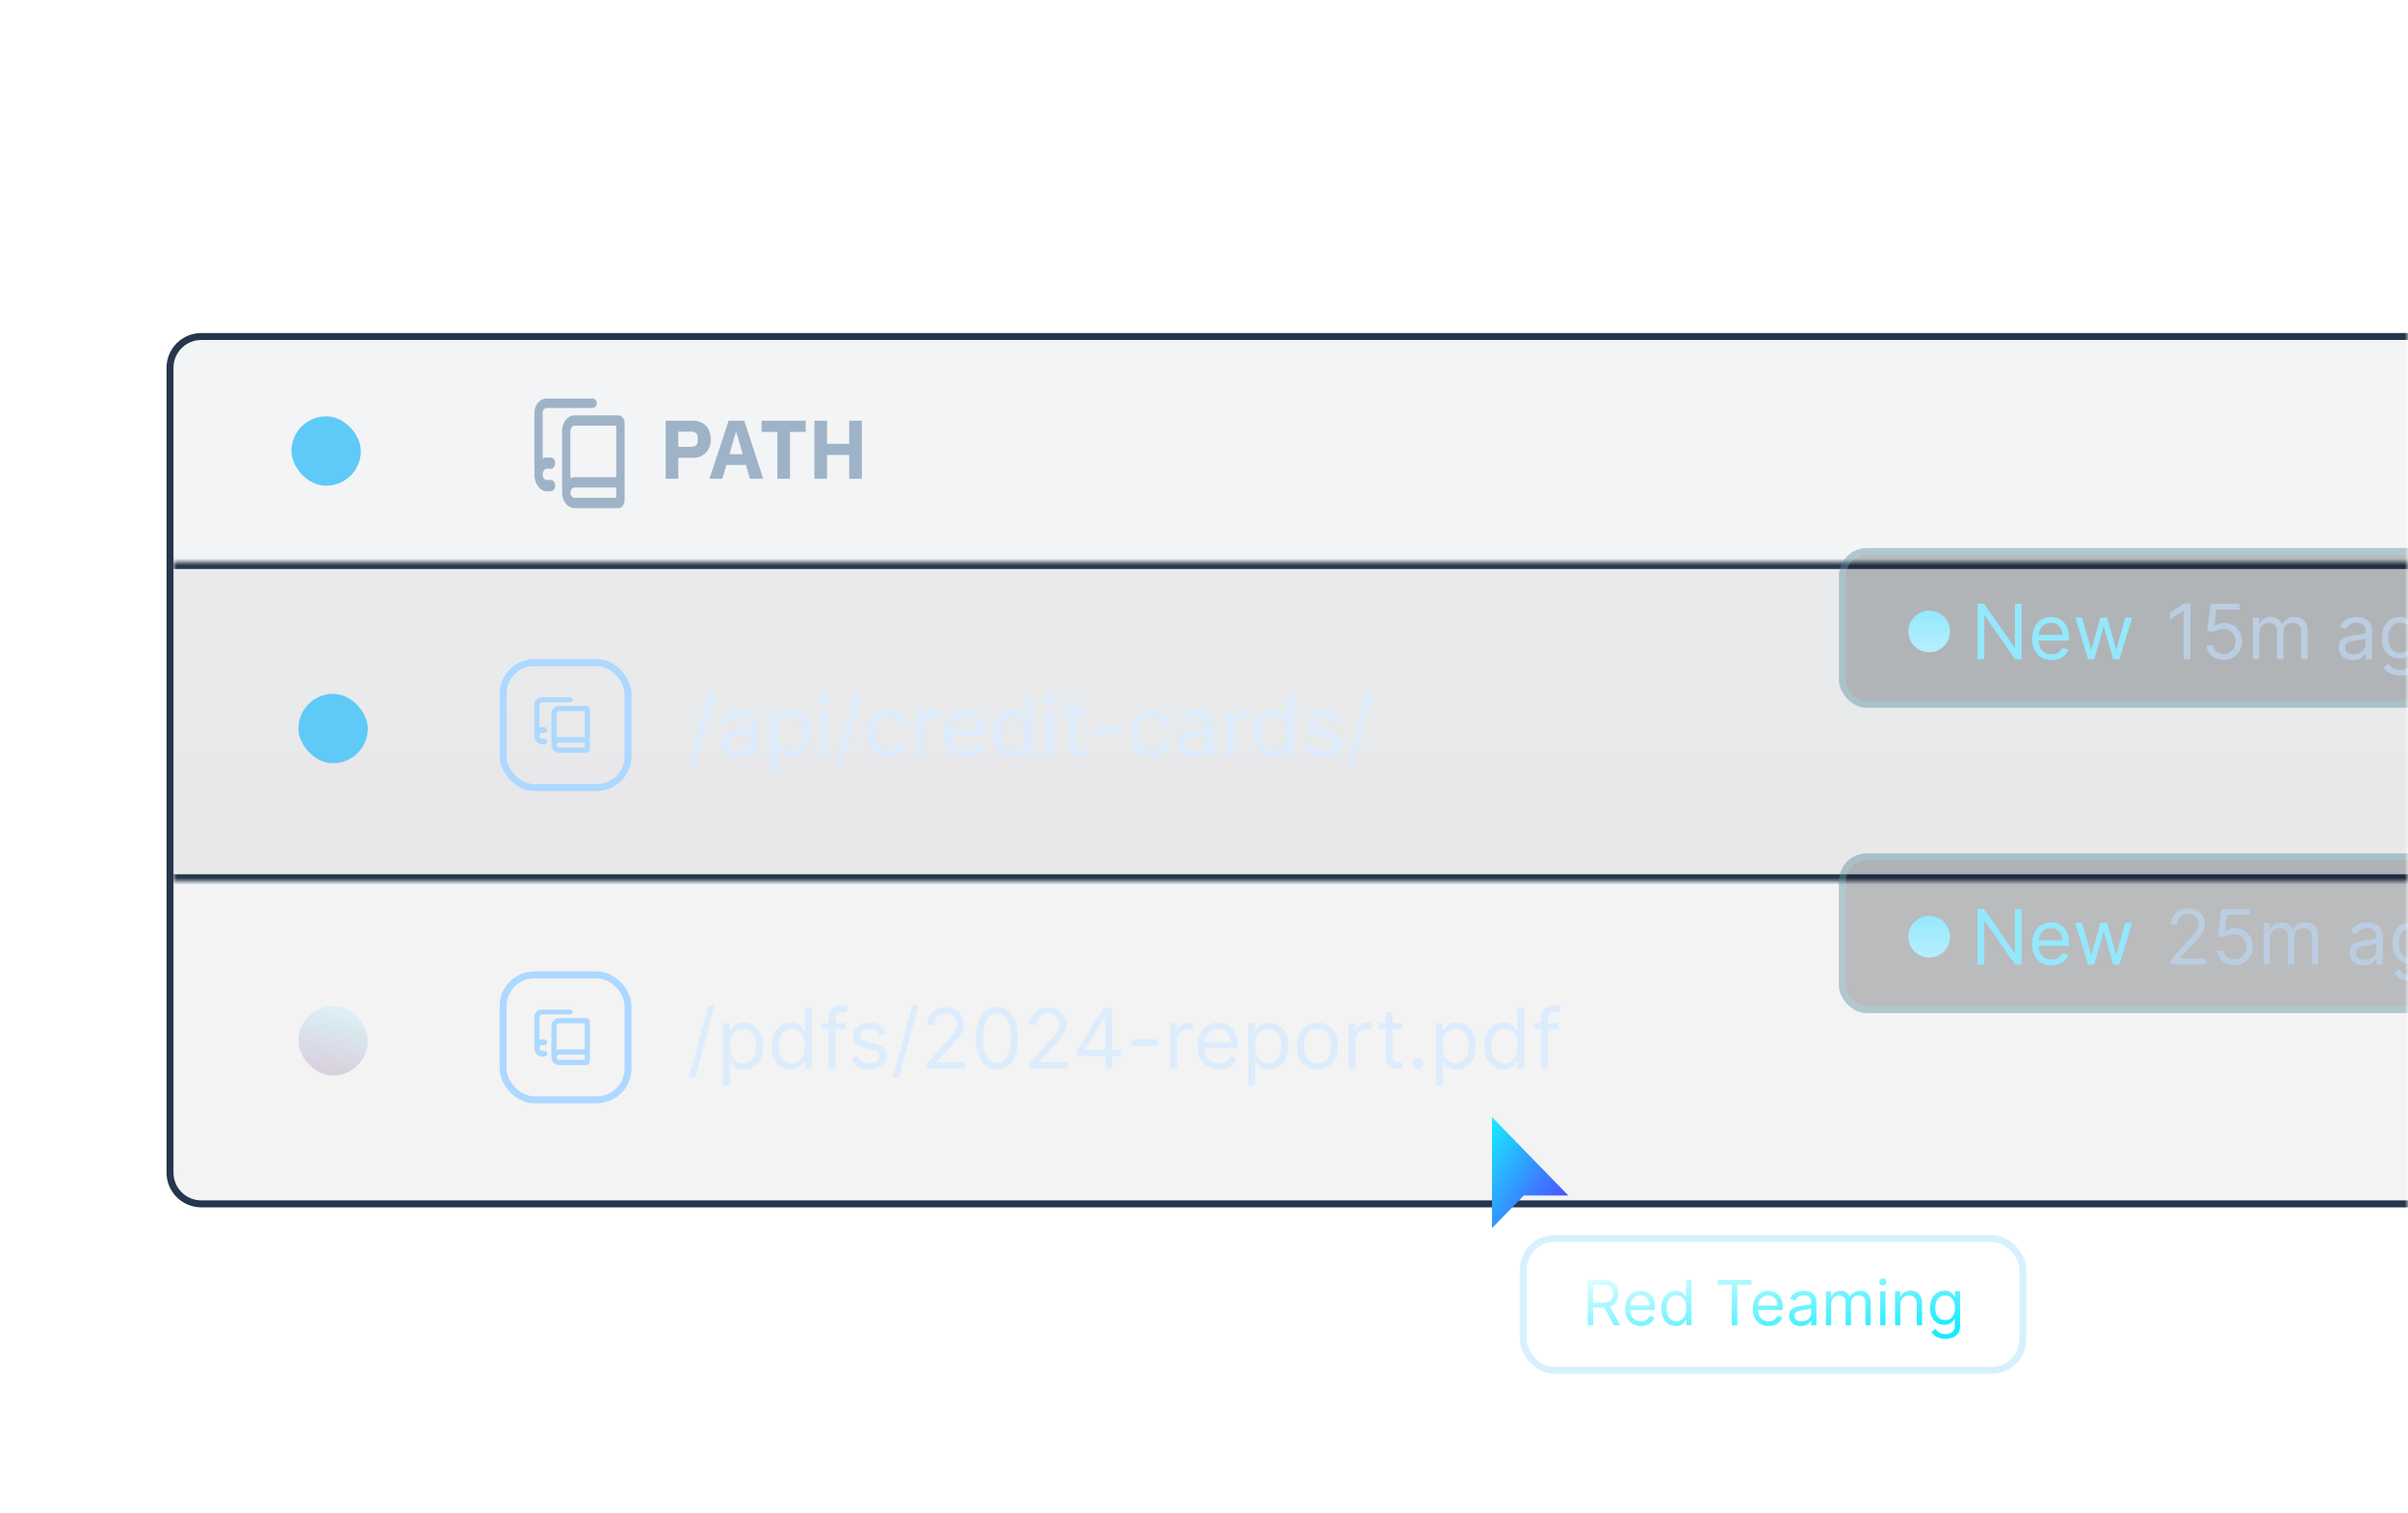
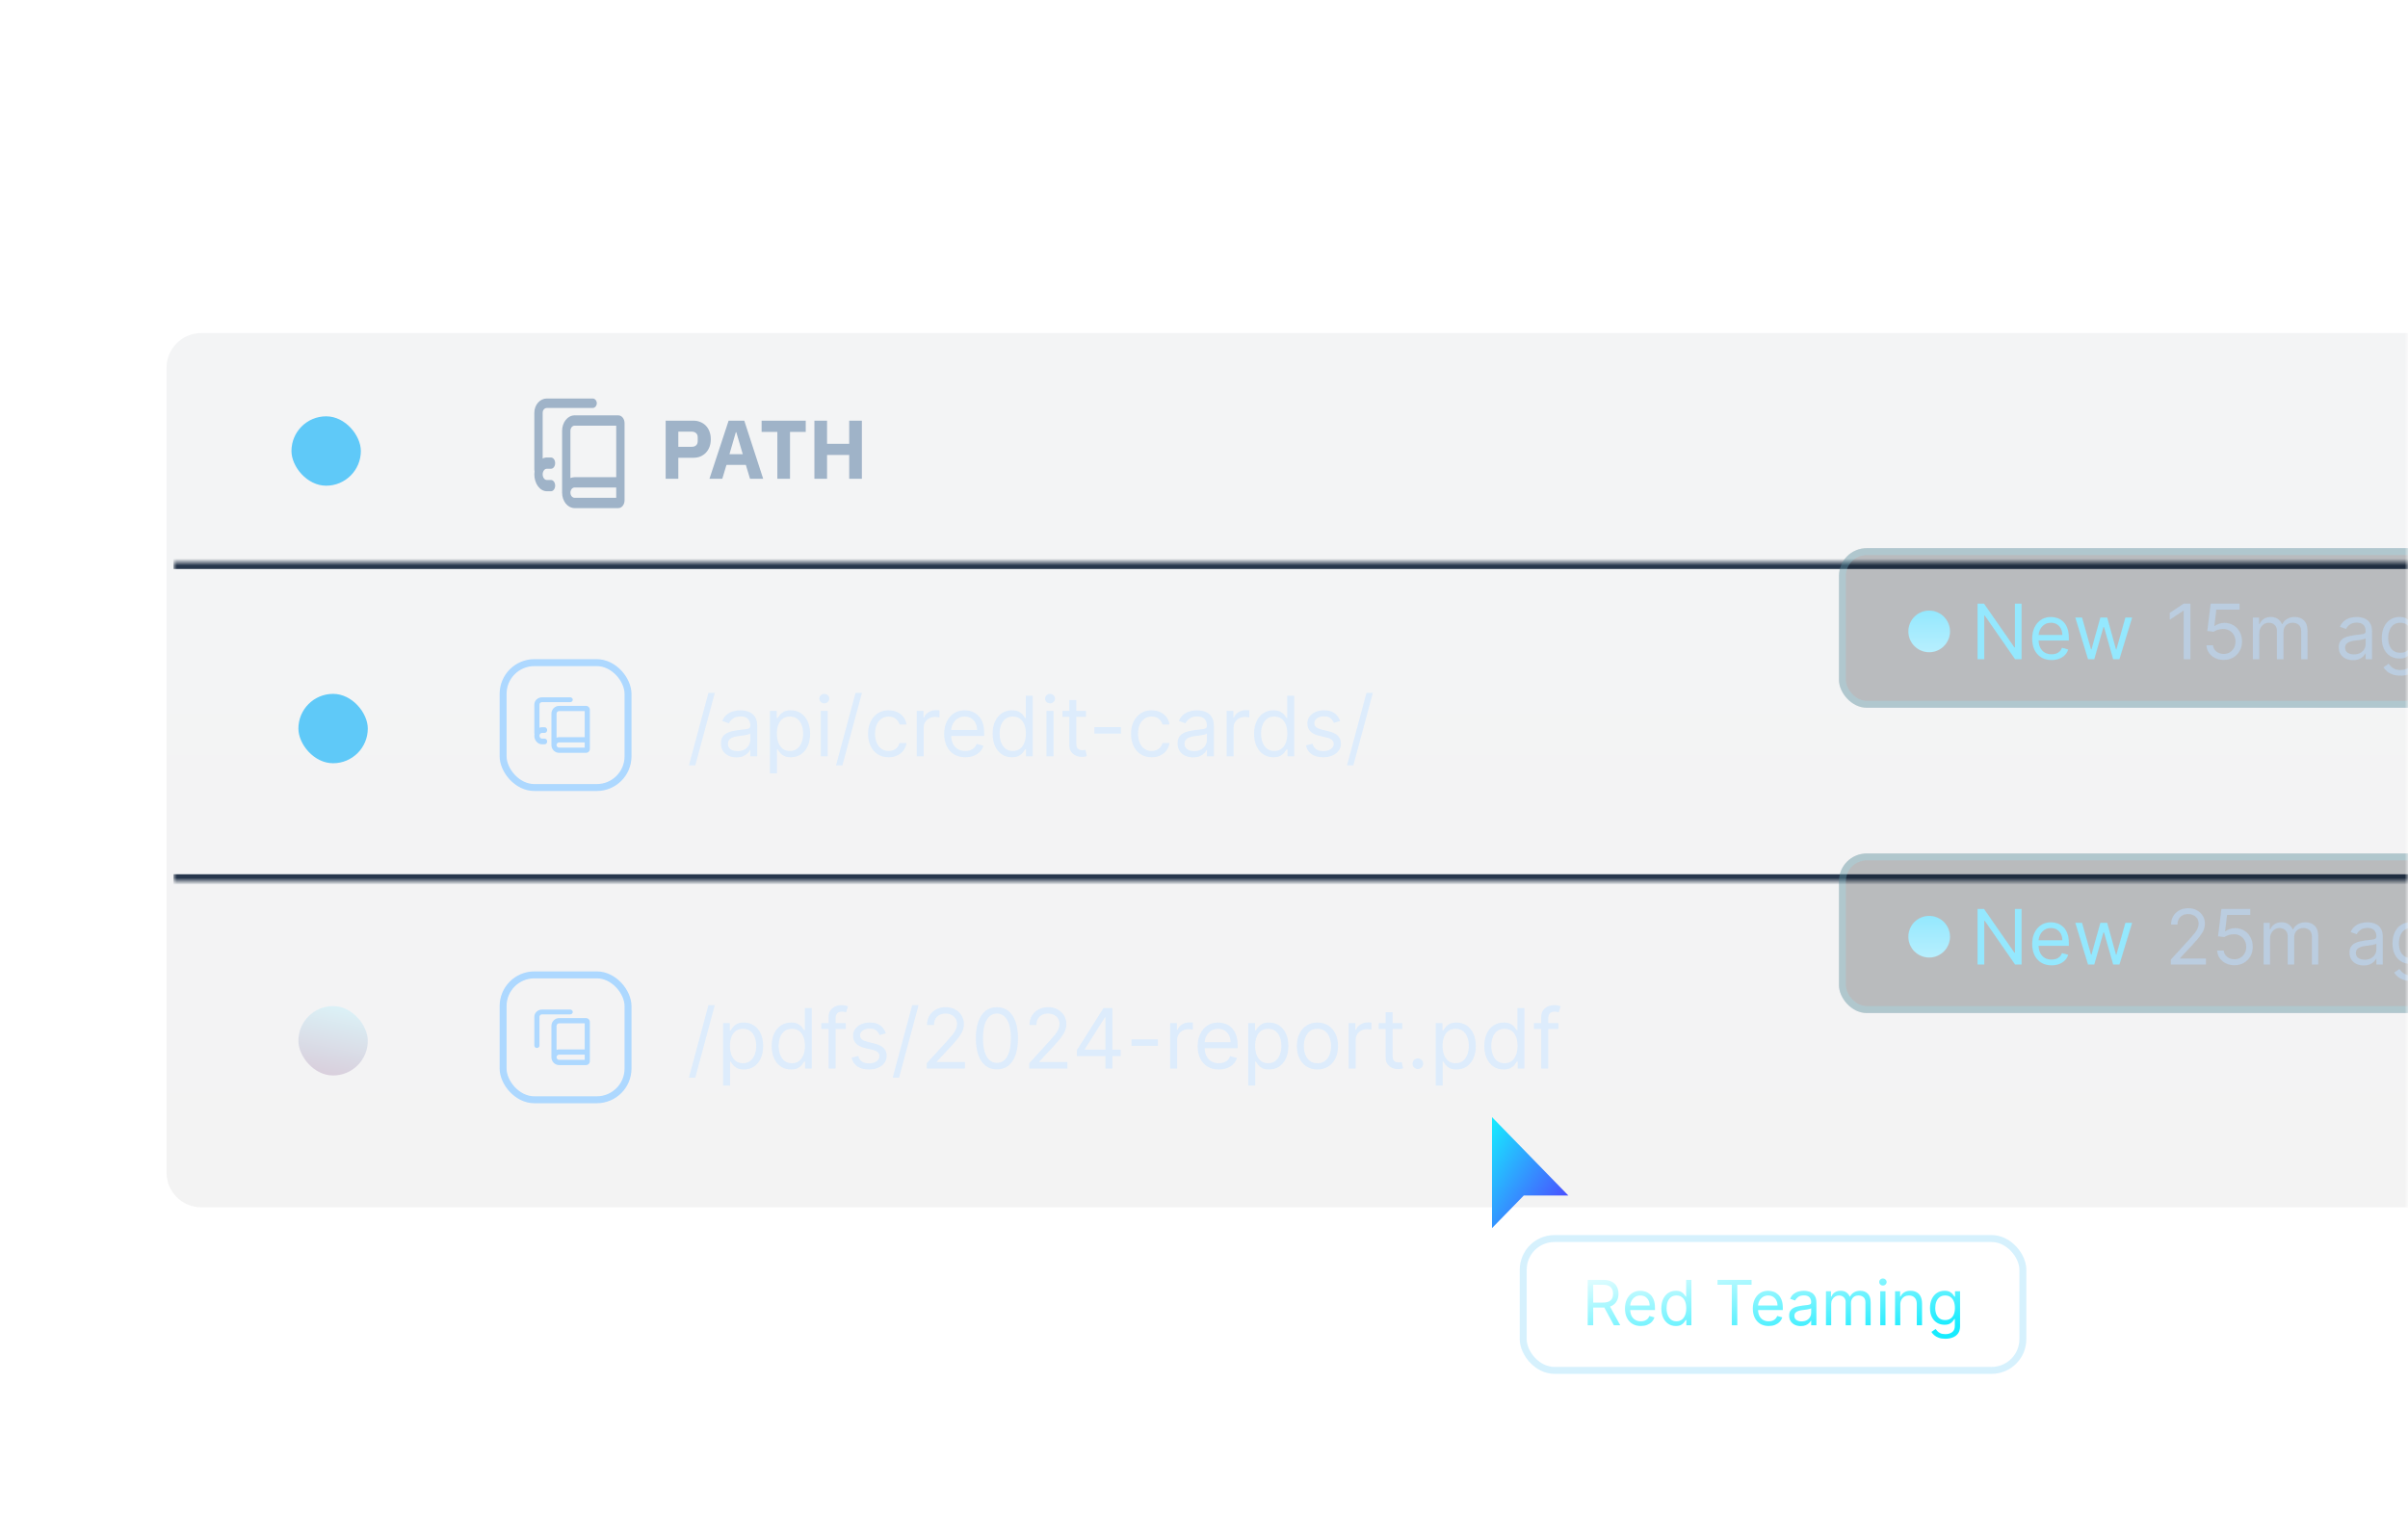
<svg xmlns="http://www.w3.org/2000/svg" width="347" height="218" viewBox="0 0 347 218" fill="none">
  <mask id="mask0_11604_12182" style="mask-type:alpha" maskUnits="userSpaceOnUse" x="0" y="0" width="347" height="218">
    <rect width="347" height="218" fill="#D9D9D9" />
  </mask>
  <g mask="url(#mask0_11604_12182)">
    <g filter="url(#filter0_b_11604_12182)">
      <g filter="url(#filter1_b_11604_12182)">
        <path d="M24 53C24 50.239 26.239 48 29 48H200.5H288.75H374.407C374.946 48 375.471 48.168 375.91 48.48V48.48C376.594 48.966 377 49.754 377 50.593V169C377 171.761 374.761 174 372 174H29C26.239 174 24 171.761 24 169V53Z" fill="url(#paint0_linear_11604_12182)" fill-opacity="0.05" />
-         <path d="M376.5 50.593V169C376.5 171.485 374.485 173.5 372 173.5H29C26.515 173.5 24.5 171.485 24.5 169V53C24.5 50.515 26.515 48.5 29 48.5H200.5H288.75H374.407C374.842 48.5 375.266 48.635 375.62 48.887C376.172 49.28 376.5 49.915 376.5 50.593Z" stroke="#26364C" />
      </g>
      <g filter="url(#filter2_b_11604_12182)">
        <mask id="path-4-inside-1_11604_12182" fill="white">
          <path d="M25 81H377V127H25V81Z" />
        </mask>
-         <path d="M25 81H377V127H25V81Z" fill="url(#paint1_linear_11604_12182)" fill-opacity="0.05" />
        <path d="M25 82H377V80H25V82ZM377 126H25V128H377V126Z" fill="#26364C" mask="url(#path-4-inside-1_11604_12182)" />
      </g>
    </g>
    <path d="M95.924 69V60.624H99.884C100.276 60.624 100.628 60.692 100.94 60.828C101.252 60.956 101.516 61.136 101.732 61.368C101.956 61.6 102.128 61.884 102.248 62.22C102.368 62.548 102.428 62.908 102.428 63.3C102.428 63.7 102.368 64.064 102.248 64.392C102.128 64.72 101.956 65 101.732 65.232C101.516 65.464 101.252 65.648 100.94 65.784C100.628 65.912 100.276 65.976 99.884 65.976H97.748V69H95.924ZM97.748 64.392H99.668C99.94 64.392 100.152 64.324 100.304 64.188C100.464 64.044 100.544 63.836 100.544 63.564V63.036C100.544 62.764 100.464 62.56 100.304 62.424C100.152 62.28 99.94 62.208 99.668 62.208H97.748V64.392ZM108.08 69L107.48 67.008H104.684L104.084 69H102.236L104.996 60.624H107.252L109.976 69H108.08ZM106.1 62.28H106.04L105.116 65.46H107.036L106.1 62.28ZM113.842 62.244V69H112.018V62.244H109.75V60.624H116.11V62.244H113.842ZM122.374 65.568H119.182V69H117.358V60.624H119.182V63.96H122.374V60.624H124.198V69H122.374V65.568Z" fill="#9FB3C8" />
    <path fill-rule="evenodd" clip-rule="evenodd" d="M78.8 58.798C78.641 58.798 78.488 58.87 78.376 58.998C78.263 59.126 78.2 59.3 78.2 59.481V67.684C78.2 68.061 77.931 68.367 77.6 68.367C77.269 68.367 77 68.061 77 67.684V59.481C77 58.937 77.19 58.416 77.527 58.031C77.865 57.647 78.323 57.431 78.8 57.431H85.4C85.731 57.431 86 57.737 86 58.114C86 58.492 85.731 58.798 85.4 58.798H78.8Z" fill="#9FB3C8" />
    <path fill-rule="evenodd" clip-rule="evenodd" d="M81.527 60.514C81.865 60.096 82.323 59.861 82.8 59.861H89.1C89.339 59.861 89.568 59.979 89.736 60.188C89.905 60.397 90 60.68 90 60.975V72.115C90 72.41 89.905 72.693 89.736 72.902C89.568 73.111 89.339 73.228 89.1 73.228H82.8C82.323 73.228 81.865 72.994 81.527 72.576C81.19 72.158 81 71.591 81 71.001V62.089C81 61.498 81.19 60.932 81.527 60.514ZM82.2 68.9V62.089C82.2 61.892 82.263 61.703 82.376 61.564C82.488 61.425 82.641 61.347 82.8 61.347H88.8V68.773H82.8C82.594 68.773 82.391 68.817 82.2 68.9ZM88.8 70.258H82.8C82.641 70.258 82.488 70.336 82.376 70.475C82.263 70.615 82.2 70.804 82.2 71.001C82.2 71.198 82.263 71.386 82.376 71.526C82.488 71.665 82.641 71.743 82.8 71.743H88.8V70.258Z" fill="#9FB3C8" />
    <path fill-rule="evenodd" clip-rule="evenodd" d="M77.527 66.648C77.865 66.193 78.323 65.936 78.8 65.936H79.4C79.731 65.936 80 66.299 80 66.747C80 67.194 79.731 67.557 79.4 67.557H78.8C78.641 67.557 78.488 67.642 78.376 67.794C78.263 67.946 78.2 68.152 78.2 68.367C78.2 68.582 78.263 68.788 78.376 68.94C78.488 69.092 78.641 69.177 78.8 69.177H79.4C79.731 69.177 80 69.54 80 69.987C80 70.435 79.731 70.797 79.4 70.797H78.8C78.323 70.797 77.865 70.541 77.527 70.085C77.19 69.63 77 69.011 77 68.367C77 67.722 77.19 67.104 77.527 66.648Z" fill="#9FB3C8" />
    <rect x="72.5" y="95.5" width="18" height="18" rx="4.5" stroke="#ADD8FF" />
    <path fill-rule="evenodd" clip-rule="evenodd" d="M78.108 101.192C78.01 101.192 77.916 101.229 77.847 101.294C77.777 101.359 77.739 101.447 77.739 101.538V105.692C77.739 105.883 77.573 106.038 77.369 106.038C77.165 106.038 77 105.883 77 105.692V101.538C77 101.263 77.117 100.999 77.324 100.804C77.532 100.609 77.814 100.5 78.108 100.5H82.169C82.373 100.5 82.538 100.655 82.538 100.846C82.538 101.037 82.373 101.192 82.169 101.192H78.108Z" fill="#ADD8FF" />
    <path fill-rule="evenodd" clip-rule="evenodd" d="M79.785 102.061C79.993 101.849 80.275 101.73 80.569 101.73H84.446C84.592 101.73 84.733 101.79 84.837 101.896C84.941 102.001 84.999 102.145 84.999 102.295V107.936C84.999 108.085 84.941 108.229 84.837 108.334C84.733 108.44 84.592 108.5 84.446 108.5H80.569C80.275 108.5 79.993 108.381 79.785 108.169C79.578 107.958 79.461 107.671 79.461 107.371V102.859C79.461 102.559 79.578 102.272 79.785 102.061ZM80.199 106.308V102.859C80.199 102.759 80.238 102.663 80.308 102.593C80.377 102.522 80.471 102.483 80.569 102.483H84.261V106.243H80.569C80.442 106.243 80.317 106.266 80.199 106.308ZM84.261 106.995H80.569C80.471 106.995 80.377 107.035 80.308 107.106C80.238 107.176 80.199 107.272 80.199 107.371C80.199 107.471 80.238 107.567 80.308 107.637C80.377 107.708 80.471 107.748 80.569 107.748H84.261V106.995Z" fill="#ADD8FF" />
    <path fill-rule="evenodd" clip-rule="evenodd" d="M77.324 105.168C77.532 104.937 77.814 104.808 78.108 104.808H78.477C78.681 104.808 78.846 104.991 78.846 105.218C78.846 105.444 78.681 105.628 78.477 105.628H78.108C78.01 105.628 77.916 105.671 77.847 105.748C77.777 105.825 77.739 105.93 77.739 106.038C77.739 106.147 77.777 106.252 77.847 106.328C77.916 106.405 78.01 106.449 78.108 106.449H78.477C78.681 106.449 78.846 106.632 78.846 106.859C78.846 107.085 78.681 107.269 78.477 107.269H78.108C77.814 107.269 77.532 107.139 77.324 106.909C77.117 106.678 77 106.365 77 106.038C77 105.712 77.117 105.399 77.324 105.168Z" fill="#ADD8FF" />
    <path d="M103.006 99.864L100.193 110.312H99.273L102.085 99.864H103.006ZM106.124 109.153C105.709 109.153 105.333 109.075 104.995 108.919C104.657 108.76 104.388 108.531 104.189 108.233C103.99 107.932 103.891 107.568 103.891 107.142C103.891 106.767 103.965 106.463 104.113 106.23C104.26 105.994 104.458 105.81 104.705 105.676C104.952 105.543 105.225 105.443 105.523 105.378C105.824 105.31 106.127 105.256 106.431 105.216C106.828 105.165 107.151 105.126 107.398 105.101C107.648 105.072 107.83 105.026 107.944 104.96C108.06 104.895 108.118 104.781 108.118 104.619V104.585C108.118 104.165 108.003 103.838 107.773 103.605C107.546 103.372 107.201 103.256 106.738 103.256C106.257 103.256 105.881 103.361 105.608 103.571C105.336 103.781 105.144 104.006 105.033 104.244L104.078 103.903C104.249 103.506 104.476 103.196 104.76 102.974C105.047 102.75 105.36 102.594 105.698 102.506C106.039 102.415 106.374 102.369 106.703 102.369C106.914 102.369 107.155 102.395 107.428 102.446C107.703 102.494 107.969 102.595 108.225 102.749C108.483 102.902 108.698 103.134 108.868 103.443C109.039 103.753 109.124 104.168 109.124 104.688V109H108.118V108.114H108.067C107.999 108.256 107.885 108.408 107.726 108.57C107.567 108.732 107.355 108.869 107.091 108.983C106.827 109.097 106.505 109.153 106.124 109.153ZM106.277 108.25C106.675 108.25 107.01 108.172 107.283 108.016C107.559 107.859 107.766 107.658 107.905 107.411C108.047 107.163 108.118 106.903 108.118 106.631V105.71C108.076 105.761 107.982 105.808 107.837 105.851C107.695 105.891 107.53 105.926 107.343 105.957C107.158 105.986 106.978 106.011 106.801 106.034C106.628 106.054 106.488 106.071 106.38 106.085C106.118 106.119 105.874 106.175 105.647 106.251C105.422 106.325 105.24 106.437 105.101 106.588C104.965 106.736 104.897 106.937 104.897 107.193C104.897 107.543 105.026 107.807 105.284 107.986C105.546 108.162 105.877 108.25 106.277 108.25ZM110.96 111.455V102.455H111.931V103.494H112.05C112.124 103.381 112.227 103.236 112.357 103.06C112.491 102.881 112.681 102.722 112.928 102.582C113.178 102.44 113.516 102.369 113.942 102.369C114.494 102.369 114.979 102.507 115.4 102.783C115.82 103.058 116.148 103.449 116.384 103.955C116.62 104.46 116.738 105.057 116.738 105.744C116.738 106.438 116.62 107.038 116.384 107.547C116.148 108.053 115.822 108.445 115.404 108.723C114.987 108.999 114.505 109.136 113.96 109.136C113.539 109.136 113.202 109.067 112.95 108.928C112.697 108.786 112.502 108.625 112.366 108.446C112.229 108.264 112.124 108.114 112.05 107.994H111.965V111.455H110.96ZM111.948 105.727C111.948 106.222 112.021 106.658 112.165 107.036C112.31 107.411 112.522 107.705 112.8 107.918C113.079 108.128 113.42 108.233 113.823 108.233C114.244 108.233 114.594 108.122 114.876 107.901C115.16 107.676 115.373 107.375 115.515 106.997C115.66 106.616 115.732 106.193 115.732 105.727C115.732 105.267 115.661 104.852 115.519 104.483C115.38 104.111 115.168 103.817 114.884 103.601C114.603 103.382 114.249 103.273 113.823 103.273C113.414 103.273 113.07 103.376 112.792 103.584C112.513 103.788 112.303 104.075 112.161 104.445C112.019 104.811 111.948 105.239 111.948 105.727ZM118.272 109V102.455H119.278V109H118.272ZM118.783 101.364C118.587 101.364 118.418 101.297 118.276 101.163C118.137 101.03 118.067 100.869 118.067 100.682C118.067 100.494 118.137 100.334 118.276 100.2C118.418 100.067 118.587 100 118.783 100C118.979 100 119.147 100.067 119.286 100.2C119.428 100.334 119.499 100.494 119.499 100.682C119.499 100.869 119.428 101.03 119.286 101.163C119.147 101.297 118.979 101.364 118.783 101.364ZM124.205 99.864L121.392 110.312H120.472L123.284 99.864H124.205ZM128.056 109.136C127.442 109.136 126.914 108.991 126.471 108.702C126.028 108.412 125.687 108.013 125.448 107.504C125.21 106.996 125.09 106.415 125.09 105.761C125.09 105.097 125.212 104.51 125.457 104.001C125.704 103.49 126.048 103.091 126.488 102.804C126.931 102.514 127.448 102.369 128.039 102.369C128.499 102.369 128.914 102.455 129.283 102.625C129.653 102.795 129.955 103.034 130.191 103.341C130.427 103.648 130.573 104.006 130.63 104.415H129.624C129.548 104.116 129.377 103.852 129.113 103.622C128.852 103.389 128.499 103.273 128.056 103.273C127.664 103.273 127.32 103.375 127.025 103.58C126.732 103.781 126.504 104.067 126.339 104.436C126.177 104.803 126.096 105.233 126.096 105.727C126.096 106.233 126.175 106.673 126.335 107.048C126.496 107.423 126.724 107.714 127.016 107.922C127.312 108.129 127.658 108.233 128.056 108.233C128.317 108.233 128.555 108.188 128.768 108.097C128.981 108.006 129.161 107.875 129.309 107.705C129.457 107.534 129.562 107.33 129.624 107.091H130.63C130.573 107.477 130.433 107.825 130.208 108.135C129.987 108.442 129.692 108.686 129.326 108.868C128.962 109.047 128.539 109.136 128.056 109.136ZM132.1 109V102.455H133.072V103.443H133.14C133.259 103.119 133.475 102.857 133.788 102.655C134.1 102.453 134.452 102.352 134.844 102.352C134.918 102.352 135.011 102.354 135.121 102.357C135.232 102.359 135.316 102.364 135.373 102.369V103.392C135.339 103.384 135.261 103.371 135.138 103.354C135.019 103.334 134.893 103.324 134.759 103.324C134.441 103.324 134.157 103.391 133.907 103.524C133.66 103.655 133.464 103.837 133.319 104.07C133.177 104.3 133.106 104.562 133.106 104.858V109H132.1ZM139.11 109.136C138.479 109.136 137.935 108.997 137.478 108.719C137.023 108.438 136.673 108.045 136.425 107.543C136.181 107.037 136.059 106.449 136.059 105.778C136.059 105.108 136.181 104.517 136.425 104.006C136.673 103.491 137.016 103.091 137.457 102.804C137.9 102.514 138.417 102.369 139.008 102.369C139.349 102.369 139.685 102.426 140.018 102.54C140.35 102.653 140.653 102.838 140.925 103.094C141.198 103.347 141.415 103.682 141.577 104.099C141.739 104.517 141.82 105.031 141.82 105.642V106.068H136.775V105.199H140.798C140.798 104.83 140.724 104.5 140.576 104.21C140.431 103.92 140.224 103.692 139.954 103.524C139.687 103.357 139.371 103.273 139.008 103.273C138.607 103.273 138.261 103.372 137.968 103.571C137.678 103.767 137.455 104.023 137.299 104.338C137.143 104.653 137.065 104.991 137.065 105.352V105.932C137.065 106.426 137.15 106.845 137.32 107.189C137.494 107.53 137.734 107.79 138.04 107.969C138.347 108.145 138.704 108.233 139.11 108.233C139.374 108.233 139.613 108.196 139.826 108.122C140.042 108.045 140.228 107.932 140.384 107.781C140.54 107.628 140.661 107.437 140.746 107.21L141.718 107.483C141.616 107.812 141.444 108.102 141.202 108.352C140.961 108.599 140.663 108.793 140.308 108.932C139.952 109.068 139.553 109.136 139.11 109.136ZM145.822 109.136C145.276 109.136 144.795 108.999 144.377 108.723C143.96 108.445 143.633 108.053 143.397 107.547C143.161 107.038 143.043 106.438 143.043 105.744C143.043 105.057 143.161 104.46 143.397 103.955C143.633 103.449 143.961 103.058 144.381 102.783C144.802 102.507 145.288 102.369 145.839 102.369C146.265 102.369 146.602 102.44 146.849 102.582C147.099 102.722 147.289 102.881 147.42 103.06C147.553 103.236 147.657 103.381 147.731 103.494H147.816V100.273H148.822V109H147.85V107.994H147.731C147.657 108.114 147.552 108.264 147.415 108.446C147.279 108.625 147.085 108.786 146.832 108.928C146.579 109.067 146.242 109.136 145.822 109.136ZM145.958 108.233C146.362 108.233 146.702 108.128 146.981 107.918C147.259 107.705 147.471 107.411 147.616 107.036C147.761 106.658 147.833 106.222 147.833 105.727C147.833 105.239 147.762 104.811 147.62 104.445C147.478 104.075 147.268 103.788 146.989 103.584C146.711 103.376 146.367 103.273 145.958 103.273C145.532 103.273 145.177 103.382 144.893 103.601C144.612 103.817 144.4 104.111 144.258 104.483C144.119 104.852 144.049 105.267 144.049 105.727C144.049 106.193 144.12 106.616 144.262 106.997C144.407 107.375 144.62 107.676 144.901 107.901C145.185 108.122 145.538 108.233 145.958 108.233ZM150.803 109V102.455H151.809V109H150.803ZM151.315 101.364C151.119 101.364 150.95 101.297 150.808 101.163C150.668 101.03 150.599 100.869 150.599 100.682C150.599 100.494 150.668 100.334 150.808 100.2C150.95 100.067 151.119 100 151.315 100C151.511 100 151.678 100.067 151.817 100.2C151.96 100.334 152.031 100.494 152.031 100.682C152.031 100.869 151.96 101.03 151.817 101.163C151.678 101.297 151.511 101.364 151.315 101.364ZM156.498 102.455V103.307H153.105V102.455H156.498ZM154.094 100.886H155.1V107.125C155.1 107.409 155.141 107.622 155.223 107.764C155.309 107.903 155.417 107.997 155.547 108.045C155.681 108.091 155.821 108.114 155.969 108.114C156.08 108.114 156.171 108.108 156.242 108.097C156.313 108.082 156.37 108.071 156.412 108.062L156.617 108.966C156.549 108.991 156.453 109.017 156.331 109.043C156.209 109.071 156.054 109.085 155.867 109.085C155.583 109.085 155.304 109.024 155.032 108.902C154.762 108.78 154.537 108.594 154.358 108.344C154.182 108.094 154.094 107.778 154.094 107.398V100.886ZM161.526 104.79V105.727H157.708V104.79H161.526ZM165.955 109.136C165.341 109.136 164.813 108.991 164.369 108.702C163.926 108.412 163.585 108.013 163.347 107.504C163.108 106.996 162.989 106.415 162.989 105.761C162.989 105.097 163.111 104.51 163.355 104.001C163.602 103.49 163.946 103.091 164.386 102.804C164.83 102.514 165.347 102.369 165.938 102.369C166.398 102.369 166.812 102.455 167.182 102.625C167.551 102.795 167.854 103.034 168.089 103.341C168.325 103.648 168.472 104.006 168.528 104.415H167.523C167.446 104.116 167.276 103.852 167.011 103.622C166.75 103.389 166.398 103.273 165.955 103.273C165.563 103.273 165.219 103.375 164.923 103.58C164.631 103.781 164.402 104.067 164.237 104.436C164.075 104.803 163.994 105.233 163.994 105.727C163.994 106.233 164.074 106.673 164.233 107.048C164.395 107.423 164.622 107.714 164.915 107.922C165.21 108.129 165.557 108.233 165.955 108.233C166.216 108.233 166.453 108.188 166.666 108.097C166.879 108.006 167.06 107.875 167.207 107.705C167.355 107.534 167.46 107.33 167.523 107.091H168.528C168.472 107.477 168.331 107.825 168.107 108.135C167.885 108.442 167.591 108.686 167.224 108.868C166.861 109.047 166.438 109.136 165.955 109.136ZM171.925 109.153C171.51 109.153 171.134 109.075 170.795 108.919C170.457 108.76 170.189 108.531 169.99 108.233C169.791 107.932 169.692 107.568 169.692 107.142C169.692 106.767 169.766 106.463 169.913 106.23C170.061 105.994 170.259 105.81 170.506 105.676C170.753 105.543 171.026 105.443 171.324 105.378C171.625 105.31 171.928 105.256 172.232 105.216C172.629 105.165 172.952 105.126 173.199 105.101C173.449 105.072 173.631 105.026 173.744 104.96C173.861 104.895 173.919 104.781 173.919 104.619V104.585C173.919 104.165 173.804 103.838 173.574 103.605C173.347 103.372 173.001 103.256 172.538 103.256C172.058 103.256 171.682 103.361 171.409 103.571C171.136 103.781 170.945 104.006 170.834 104.244L169.879 103.903C170.05 103.506 170.277 103.196 170.561 102.974C170.848 102.75 171.161 102.594 171.499 102.506C171.839 102.415 172.175 102.369 172.504 102.369C172.714 102.369 172.956 102.395 173.229 102.446C173.504 102.494 173.77 102.595 174.026 102.749C174.284 102.902 174.499 103.134 174.669 103.443C174.839 103.753 174.925 104.168 174.925 104.688V109H173.919V108.114H173.868C173.8 108.256 173.686 108.408 173.527 108.57C173.368 108.732 173.156 108.869 172.892 108.983C172.628 109.097 172.305 109.153 171.925 109.153ZM172.078 108.25C172.476 108.25 172.811 108.172 173.084 108.016C173.359 107.859 173.567 107.658 173.706 107.411C173.848 107.163 173.919 106.903 173.919 106.631V105.71C173.876 105.761 173.783 105.808 173.638 105.851C173.496 105.891 173.331 105.926 173.143 105.957C172.959 105.986 172.778 106.011 172.602 106.034C172.429 106.054 172.288 106.071 172.18 106.085C171.919 106.119 171.675 106.175 171.447 106.251C171.223 106.325 171.041 106.437 170.902 106.588C170.766 106.736 170.697 106.937 170.697 107.193C170.697 107.543 170.827 107.807 171.085 107.986C171.347 108.162 171.678 108.25 172.078 108.25ZM176.76 109V102.455H177.732V103.443H177.8C177.919 103.119 178.135 102.857 178.448 102.655C178.76 102.453 179.113 102.352 179.505 102.352C179.578 102.352 179.671 102.354 179.782 102.357C179.892 102.359 179.976 102.364 180.033 102.369V103.392C179.999 103.384 179.921 103.371 179.799 103.354C179.679 103.334 179.553 103.324 179.419 103.324C179.101 103.324 178.817 103.391 178.567 103.524C178.32 103.655 178.124 103.837 177.979 104.07C177.837 104.3 177.766 104.562 177.766 104.858V109H176.76ZM183.498 109.136C182.952 109.136 182.471 108.999 182.053 108.723C181.635 108.445 181.309 108.053 181.073 107.547C180.837 107.038 180.719 106.438 180.719 105.744C180.719 105.057 180.837 104.46 181.073 103.955C181.309 103.449 181.637 103.058 182.057 102.783C182.478 102.507 182.963 102.369 183.515 102.369C183.941 102.369 184.277 102.44 184.525 102.582C184.775 102.722 184.965 102.881 185.096 103.06C185.229 103.236 185.333 103.381 185.407 103.494H185.492V100.273H186.498V109H185.526V107.994H185.407C185.333 108.114 185.228 108.264 185.091 108.446C184.955 108.625 184.76 108.786 184.507 108.928C184.255 109.067 183.918 109.136 183.498 109.136ZM183.634 108.233C184.037 108.233 184.378 108.128 184.657 107.918C184.935 107.705 185.147 107.411 185.292 107.036C185.436 106.658 185.509 106.222 185.509 105.727C185.509 105.239 185.438 104.811 185.296 104.445C185.154 104.075 184.944 103.788 184.665 103.584C184.387 103.376 184.043 103.273 183.634 103.273C183.208 103.273 182.853 103.382 182.569 103.601C182.287 103.817 182.076 104.111 181.934 104.483C181.794 104.852 181.725 105.267 181.725 105.727C181.725 106.193 181.796 106.616 181.938 106.997C182.083 107.375 182.296 107.676 182.577 107.901C182.861 108.122 183.213 108.233 183.634 108.233ZM193.115 103.92L192.212 104.176C192.155 104.026 192.071 103.879 191.961 103.737C191.853 103.592 191.705 103.473 191.517 103.379C191.33 103.286 191.09 103.239 190.797 103.239C190.397 103.239 190.063 103.331 189.796 103.516C189.532 103.697 189.4 103.929 189.4 104.21C189.4 104.46 189.49 104.658 189.672 104.803C189.854 104.947 190.138 105.068 190.525 105.165L191.496 105.403C192.081 105.545 192.517 105.763 192.804 106.055C193.091 106.345 193.235 106.719 193.235 107.176C193.235 107.551 193.127 107.886 192.911 108.182C192.698 108.477 192.4 108.71 192.016 108.881C191.632 109.051 191.186 109.136 190.678 109.136C190.01 109.136 189.458 108.991 189.02 108.702C188.583 108.412 188.306 107.989 188.189 107.432L189.144 107.193C189.235 107.545 189.407 107.81 189.659 107.986C189.915 108.162 190.249 108.25 190.661 108.25C191.13 108.25 191.502 108.151 191.777 107.952C192.056 107.75 192.195 107.509 192.195 107.227C192.195 107 192.115 106.81 191.956 106.656C191.797 106.5 191.553 106.384 191.223 106.307L190.132 106.051C189.533 105.909 189.093 105.689 188.811 105.391C188.533 105.089 188.394 104.713 188.394 104.261C188.394 103.892 188.498 103.565 188.705 103.281C188.915 102.997 189.201 102.774 189.561 102.612C189.925 102.45 190.337 102.369 190.797 102.369C191.445 102.369 191.953 102.511 192.323 102.795C192.695 103.08 192.959 103.455 193.115 103.92ZM197.834 99.864L195.021 110.312H194.101L196.913 99.864H197.834Z" fill="#DDECFC" />
    <path d="M103.006 144.864L100.193 155.312H99.273L102.085 144.864H103.006ZM104.198 156.455V147.455H105.169V148.494H105.289C105.363 148.381 105.465 148.236 105.596 148.06C105.729 147.881 105.919 147.722 106.167 147.582C106.417 147.44 106.755 147.369 107.181 147.369C107.732 147.369 108.218 147.507 108.638 147.783C109.059 148.058 109.387 148.449 109.623 148.955C109.858 149.46 109.976 150.057 109.976 150.744C109.976 151.438 109.858 152.038 109.623 152.547C109.387 153.053 109.06 153.445 108.642 153.723C108.225 153.999 107.743 154.136 107.198 154.136C106.777 154.136 106.441 154.067 106.188 153.928C105.935 153.786 105.74 153.625 105.604 153.446C105.468 153.264 105.363 153.114 105.289 152.994H105.203V156.455H104.198ZM105.186 150.727C105.186 151.222 105.259 151.658 105.404 152.036C105.549 152.411 105.76 152.705 106.039 152.918C106.317 153.128 106.658 153.233 107.061 153.233C107.482 153.233 107.833 153.122 108.114 152.901C108.398 152.676 108.611 152.375 108.753 151.997C108.898 151.616 108.971 151.193 108.971 150.727C108.971 150.267 108.9 149.852 108.757 149.483C108.618 149.111 108.407 148.817 108.123 148.601C107.841 148.382 107.488 148.273 107.061 148.273C106.652 148.273 106.309 148.376 106.03 148.584C105.752 148.788 105.542 149.075 105.4 149.445C105.257 149.811 105.186 150.239 105.186 150.727ZM113.982 154.136C113.436 154.136 112.955 153.999 112.537 153.723C112.12 153.445 111.793 153.053 111.557 152.547C111.321 152.038 111.203 151.438 111.203 150.744C111.203 150.057 111.321 149.46 111.557 148.955C111.793 148.449 112.121 148.058 112.542 147.783C112.962 147.507 113.448 147.369 113.999 147.369C114.425 147.369 114.762 147.44 115.009 147.582C115.259 147.722 115.449 147.881 115.58 148.06C115.713 148.236 115.817 148.381 115.891 148.494H115.976V145.273H116.982V154H116.01V152.994H115.891C115.817 153.114 115.712 153.264 115.576 153.446C115.439 153.625 115.245 153.786 114.992 153.928C114.739 154.067 114.402 154.136 113.982 154.136ZM114.118 153.233C114.522 153.233 114.863 153.128 115.141 152.918C115.419 152.705 115.631 152.411 115.776 152.036C115.921 151.658 115.993 151.222 115.993 150.727C115.993 150.239 115.922 149.811 115.78 149.445C115.638 149.075 115.428 148.788 115.15 148.584C114.871 148.376 114.527 148.273 114.118 148.273C113.692 148.273 113.337 148.382 113.053 148.601C112.772 148.817 112.56 149.111 112.418 149.483C112.279 149.852 112.209 150.267 112.209 150.727C112.209 151.193 112.28 151.616 112.422 151.997C112.567 152.375 112.78 152.676 113.061 152.901C113.346 153.122 113.698 153.233 114.118 153.233ZM121.878 147.455V148.307H118.35V147.455H121.878ZM119.407 154V146.551C119.407 146.176 119.495 145.864 119.671 145.614C119.847 145.364 120.076 145.176 120.357 145.051C120.638 144.926 120.935 144.864 121.248 144.864C121.495 144.864 121.696 144.884 121.853 144.923C122.009 144.963 122.125 145 122.202 145.034L121.912 145.903C121.861 145.886 121.79 145.865 121.699 145.839C121.611 145.814 121.495 145.801 121.35 145.801C121.017 145.801 120.777 145.885 120.63 146.053C120.485 146.22 120.412 146.466 120.412 146.79V154H119.407ZM127.654 148.92L126.751 149.176C126.694 149.026 126.61 148.879 126.5 148.737C126.392 148.592 126.244 148.473 126.056 148.379C125.869 148.286 125.629 148.239 125.336 148.239C124.936 148.239 124.602 148.331 124.335 148.516C124.071 148.697 123.939 148.929 123.939 149.21C123.939 149.46 124.029 149.658 124.211 149.803C124.393 149.947 124.677 150.068 125.064 150.165L126.035 150.403C126.62 150.545 127.056 150.763 127.343 151.055C127.63 151.345 127.774 151.719 127.774 152.176C127.774 152.551 127.666 152.886 127.45 153.182C127.237 153.477 126.939 153.71 126.555 153.881C126.172 154.051 125.725 154.136 125.217 154.136C124.549 154.136 123.997 153.991 123.559 153.702C123.122 153.412 122.845 152.989 122.728 152.432L123.683 152.193C123.774 152.545 123.946 152.81 124.199 152.986C124.454 153.162 124.788 153.25 125.2 153.25C125.669 153.25 126.041 153.151 126.316 152.952C126.595 152.75 126.734 152.509 126.734 152.227C126.734 152 126.654 151.81 126.495 151.656C126.336 151.5 126.092 151.384 125.762 151.307L124.672 151.051C124.072 150.909 123.632 150.689 123.35 150.391C123.072 150.089 122.933 149.713 122.933 149.261C122.933 148.892 123.037 148.565 123.244 148.281C123.454 147.997 123.74 147.774 124.1 147.612C124.464 147.45 124.876 147.369 125.336 147.369C125.984 147.369 126.493 147.511 126.862 147.795C127.234 148.08 127.498 148.455 127.654 148.92ZM132.373 144.864L129.56 155.312H128.64L131.452 144.864H132.373ZM133.548 154V153.233L136.429 150.08C136.767 149.71 137.045 149.389 137.264 149.116C137.483 148.841 137.645 148.582 137.75 148.341C137.858 148.097 137.912 147.841 137.912 147.574C137.912 147.267 137.838 147.001 137.69 146.777C137.545 146.553 137.346 146.379 137.093 146.257C136.841 146.135 136.556 146.074 136.241 146.074C135.906 146.074 135.613 146.143 135.363 146.283C135.116 146.419 134.924 146.611 134.788 146.858C134.654 147.105 134.588 147.395 134.588 147.727H133.582C133.582 147.216 133.7 146.767 133.936 146.381C134.172 145.994 134.493 145.693 134.899 145.477C135.308 145.261 135.767 145.153 136.275 145.153C136.787 145.153 137.24 145.261 137.635 145.477C138.029 145.693 138.339 145.984 138.564 146.351C138.788 146.717 138.9 147.125 138.9 147.574C138.9 147.895 138.842 148.209 138.725 148.516C138.612 148.82 138.413 149.159 138.129 149.534C137.848 149.906 137.457 150.361 136.957 150.898L134.997 152.994V153.062H139.054V154H133.548ZM143.66 154.119C143.018 154.119 142.471 153.945 142.02 153.595C141.568 153.243 141.223 152.733 140.984 152.065C140.745 151.395 140.626 150.585 140.626 149.636C140.626 148.693 140.745 147.888 140.984 147.22C141.225 146.55 141.572 146.038 142.024 145.686C142.478 145.331 143.024 145.153 143.66 145.153C144.297 145.153 144.841 145.331 145.292 145.686C145.747 146.038 146.093 146.55 146.332 147.22C146.574 147.888 146.694 148.693 146.694 149.636C146.694 150.585 146.575 151.395 146.336 152.065C146.098 152.733 145.752 153.243 145.301 153.595C144.849 153.945 144.302 154.119 143.66 154.119ZM143.66 153.182C144.297 153.182 144.791 152.875 145.143 152.261C145.495 151.648 145.672 150.773 145.672 149.636C145.672 148.881 145.591 148.237 145.429 147.706C145.27 147.175 145.039 146.77 144.738 146.491C144.44 146.213 144.081 146.074 143.66 146.074C143.029 146.074 142.537 146.385 142.181 147.007C141.826 147.626 141.649 148.503 141.649 149.636C141.649 150.392 141.728 151.034 141.887 151.562C142.047 152.091 142.275 152.493 142.574 152.768C142.875 153.044 143.237 153.182 143.66 153.182ZM148.314 154V153.233L151.194 150.08C151.532 149.71 151.811 149.389 152.029 149.116C152.248 148.841 152.41 148.582 152.515 148.341C152.623 148.097 152.677 147.841 152.677 147.574C152.677 147.267 152.603 147.001 152.456 146.777C152.311 146.553 152.112 146.379 151.859 146.257C151.606 146.135 151.322 146.074 151.007 146.074C150.672 146.074 150.379 146.143 150.129 146.283C149.882 146.419 149.69 146.611 149.554 146.858C149.42 147.105 149.353 147.395 149.353 147.727H148.348C148.348 147.216 148.466 146.767 148.701 146.381C148.937 145.994 149.258 145.693 149.664 145.477C150.074 145.261 150.532 145.153 151.041 145.153C151.552 145.153 152.005 145.261 152.4 145.477C152.795 145.693 153.105 145.984 153.329 146.351C153.554 146.717 153.666 147.125 153.666 147.574C153.666 147.895 153.608 148.209 153.491 148.516C153.377 148.82 153.179 149.159 152.895 149.534C152.613 149.906 152.223 150.361 151.723 150.898L149.762 152.994V153.062H153.819V154H148.314ZM155.187 152.21V151.341L159.022 145.273H159.653V146.619H159.227L156.329 151.205V151.273H161.494V152.21H155.187ZM159.295 154V151.946V151.541V145.273H160.301V154H159.295ZM166.858 149.79V150.727H163.04V149.79H166.858ZM168.627 154V147.455H169.599V148.443H169.667C169.787 148.119 170.002 147.857 170.315 147.655C170.627 147.453 170.98 147.352 171.372 147.352C171.446 147.352 171.538 147.354 171.649 147.357C171.76 147.359 171.843 147.364 171.9 147.369V148.392C171.866 148.384 171.788 148.371 171.666 148.354C171.547 148.334 171.42 148.324 171.287 148.324C170.968 148.324 170.684 148.391 170.434 148.524C170.187 148.655 169.991 148.837 169.846 149.07C169.704 149.3 169.633 149.562 169.633 149.858V154H168.627ZM175.637 154.136C175.007 154.136 174.463 153.997 174.005 153.719C173.551 153.438 173.2 153.045 172.953 152.543C172.708 152.037 172.586 151.449 172.586 150.778C172.586 150.108 172.708 149.517 172.953 149.006C173.2 148.491 173.544 148.091 173.984 147.804C174.427 147.514 174.944 147.369 175.535 147.369C175.876 147.369 176.213 147.426 176.545 147.54C176.877 147.653 177.18 147.838 177.453 148.094C177.725 148.347 177.943 148.682 178.105 149.099C178.267 149.517 178.348 150.031 178.348 150.642V151.068H173.302V150.199H177.325C177.325 149.83 177.251 149.5 177.103 149.21C176.958 148.92 176.751 148.692 176.481 148.524C176.214 148.357 175.899 148.273 175.535 148.273C175.135 148.273 174.788 148.372 174.495 148.571C174.206 148.767 173.983 149.023 173.826 149.338C173.67 149.653 173.592 149.991 173.592 150.352V150.932C173.592 151.426 173.677 151.845 173.848 152.189C174.021 152.53 174.261 152.79 174.568 152.969C174.875 153.145 175.231 153.233 175.637 153.233C175.902 153.233 176.14 153.196 176.353 153.122C176.569 153.045 176.755 152.932 176.912 152.781C177.068 152.628 177.189 152.437 177.274 152.21L178.245 152.483C178.143 152.812 177.971 153.102 177.73 153.352C177.488 153.599 177.19 153.793 176.835 153.932C176.48 154.068 176.081 154.136 175.637 154.136ZM179.877 156.455V147.455H180.849V148.494H180.968C181.042 148.381 181.145 148.236 181.275 148.06C181.409 147.881 181.599 147.722 181.846 147.582C182.096 147.44 182.434 147.369 182.86 147.369C183.412 147.369 183.897 147.507 184.318 147.783C184.738 148.058 185.066 148.449 185.302 148.955C185.538 149.46 185.656 150.057 185.656 150.744C185.656 151.438 185.538 152.038 185.302 152.547C185.066 153.053 184.74 153.445 184.322 153.723C183.904 153.999 183.423 154.136 182.877 154.136C182.457 154.136 182.12 154.067 181.868 153.928C181.615 153.786 181.42 153.625 181.284 153.446C181.147 153.264 181.042 153.114 180.968 152.994H180.883V156.455H179.877ZM180.866 150.727C180.866 151.222 180.939 151.658 181.083 152.036C181.228 152.411 181.44 152.705 181.718 152.918C181.997 153.128 182.338 153.233 182.741 153.233C183.162 153.233 183.512 153.122 183.794 152.901C184.078 152.676 184.291 152.375 184.433 151.997C184.578 151.616 184.65 151.193 184.65 150.727C184.65 150.267 184.579 149.852 184.437 149.483C184.298 149.111 184.086 148.817 183.802 148.601C183.521 148.382 183.167 148.273 182.741 148.273C182.332 148.273 181.988 148.376 181.71 148.584C181.431 148.788 181.221 149.075 181.079 149.445C180.937 149.811 180.866 150.239 180.866 150.727ZM189.849 154.136C189.258 154.136 188.74 153.996 188.294 153.714C187.85 153.433 187.504 153.04 187.254 152.534C187.007 152.028 186.883 151.437 186.883 150.761C186.883 150.08 187.007 149.484 187.254 148.976C187.504 148.467 187.85 148.072 188.294 147.791C188.74 147.51 189.258 147.369 189.849 147.369C190.44 147.369 190.957 147.51 191.4 147.791C191.846 148.072 192.193 148.467 192.44 148.976C192.69 149.484 192.815 150.08 192.815 150.761C192.815 151.437 192.69 152.028 192.44 152.534C192.193 153.04 191.846 153.433 191.4 153.714C190.957 153.996 190.44 154.136 189.849 154.136ZM189.849 153.233C190.298 153.233 190.667 153.118 190.957 152.888C191.247 152.658 191.461 152.355 191.6 151.98C191.74 151.605 191.809 151.199 191.809 150.761C191.809 150.324 191.74 149.916 191.6 149.538C191.461 149.161 191.247 148.855 190.957 148.622C190.667 148.389 190.298 148.273 189.849 148.273C189.4 148.273 189.031 148.389 188.741 148.622C188.451 148.855 188.237 149.161 188.098 149.538C187.958 149.916 187.889 150.324 187.889 150.761C187.889 151.199 187.958 151.605 188.098 151.98C188.237 152.355 188.451 152.658 188.741 152.888C189.031 153.118 189.4 153.233 189.849 153.233ZM194.35 154V147.455H195.322V148.443H195.39C195.509 148.119 195.725 147.857 196.038 147.655C196.35 147.453 196.702 147.352 197.094 147.352C197.168 147.352 197.261 147.354 197.371 147.357C197.482 147.359 197.566 147.364 197.623 147.369V148.392C197.589 148.384 197.511 148.371 197.388 148.354C197.269 148.334 197.143 148.324 197.009 148.324C196.691 148.324 196.407 148.391 196.157 148.524C195.91 148.655 195.714 148.837 195.569 149.07C195.427 149.3 195.356 149.562 195.356 149.858V154H194.35ZM202.072 147.455V148.307H198.68V147.455H202.072ZM199.668 145.886H200.674V152.125C200.674 152.409 200.715 152.622 200.798 152.764C200.883 152.903 200.991 152.997 201.121 153.045C201.255 153.091 201.396 153.114 201.543 153.114C201.654 153.114 201.745 153.108 201.816 153.097C201.887 153.082 201.944 153.071 201.987 153.062L202.191 153.966C202.123 153.991 202.028 154.017 201.906 154.043C201.783 154.071 201.629 154.085 201.441 154.085C201.157 154.085 200.879 154.024 200.606 153.902C200.336 153.78 200.112 153.594 199.933 153.344C199.756 153.094 199.668 152.778 199.668 152.398V145.886ZM204.317 154.068C204.107 154.068 203.927 153.993 203.776 153.842C203.626 153.692 203.55 153.511 203.55 153.301C203.55 153.091 203.626 152.911 203.776 152.76C203.927 152.609 204.107 152.534 204.317 152.534C204.528 152.534 204.708 152.609 204.859 152.76C205.009 152.911 205.085 153.091 205.085 153.301C205.085 153.44 205.049 153.568 204.978 153.685C204.91 153.801 204.817 153.895 204.701 153.966C204.587 154.034 204.46 154.068 204.317 154.068ZM206.889 156.455V147.455H207.861V148.494H207.98C208.054 148.381 208.156 148.236 208.287 148.06C208.42 147.881 208.611 147.722 208.858 147.582C209.108 147.44 209.446 147.369 209.872 147.369C210.423 147.369 210.909 147.507 211.33 147.783C211.75 148.058 212.078 148.449 212.314 148.955C212.55 149.46 212.668 150.057 212.668 150.744C212.668 151.438 212.55 152.038 212.314 152.547C212.078 153.053 211.751 153.445 211.334 153.723C210.916 153.999 210.435 154.136 209.889 154.136C209.469 154.136 209.132 154.067 208.879 153.928C208.626 153.786 208.432 153.625 208.295 153.446C208.159 153.264 208.054 153.114 207.98 152.994H207.895V156.455H206.889ZM207.878 150.727C207.878 151.222 207.95 151.658 208.095 152.036C208.24 152.411 208.452 152.705 208.73 152.918C209.009 153.128 209.349 153.233 209.753 153.233C210.173 153.233 210.524 153.122 210.805 152.901C211.089 152.676 211.303 152.375 211.445 151.997C211.589 151.616 211.662 151.193 211.662 150.727C211.662 150.267 211.591 149.852 211.449 149.483C211.31 149.111 211.098 148.817 210.814 148.601C210.533 148.382 210.179 148.273 209.753 148.273C209.344 148.273 209 148.376 208.722 148.584C208.443 148.788 208.233 149.075 208.091 149.445C207.949 149.811 207.878 150.239 207.878 150.727ZM216.673 154.136C216.128 154.136 215.646 153.999 215.229 153.723C214.811 153.445 214.484 153.053 214.249 152.547C214.013 152.038 213.895 151.438 213.895 150.744C213.895 150.057 214.013 149.46 214.249 148.955C214.484 148.449 214.813 148.058 215.233 147.783C215.653 147.507 216.139 147.369 216.69 147.369C217.116 147.369 217.453 147.44 217.7 147.582C217.95 147.722 218.141 147.881 218.271 148.06C218.405 148.236 218.509 148.381 218.582 148.494H218.668V145.273H219.673V154H218.702V152.994H218.582C218.509 153.114 218.403 153.264 218.267 153.446C218.131 153.625 217.936 153.786 217.683 153.928C217.43 154.067 217.094 154.136 216.673 154.136ZM216.81 153.233C217.213 153.233 217.554 153.128 217.832 152.918C218.111 152.705 218.322 152.411 218.467 152.036C218.612 151.658 218.685 151.222 218.685 150.727C218.685 150.239 218.614 149.811 218.472 149.445C218.33 149.075 218.119 148.788 217.841 148.584C217.563 148.376 217.219 148.273 216.81 148.273C216.384 148.273 216.028 148.382 215.744 148.601C215.463 148.817 215.251 149.111 215.109 149.483C214.97 149.852 214.901 150.267 214.901 150.727C214.901 151.193 214.972 151.616 215.114 151.997C215.259 152.375 215.472 152.676 215.753 152.901C216.037 153.122 216.389 153.233 216.81 153.233ZM224.57 147.455V148.307H221.041V147.455H224.57ZM222.098 154V146.551C222.098 146.176 222.186 145.864 222.362 145.614C222.538 145.364 222.767 145.176 223.048 145.051C223.33 144.926 223.626 144.864 223.939 144.864C224.186 144.864 224.388 144.884 224.544 144.923C224.7 144.963 224.817 145 224.893 145.034L224.604 145.903C224.553 145.886 224.482 145.865 224.391 145.839C224.303 145.814 224.186 145.801 224.041 145.801C223.709 145.801 223.469 145.885 223.321 146.053C223.176 146.22 223.104 146.466 223.104 146.79V154H222.098Z" fill="#DDECFC" />
    <rect x="72.5" y="140.5" width="18" height="18" rx="4.5" stroke="#ADD8FF" />
    <path fill-rule="evenodd" clip-rule="evenodd" d="M78.108 146.192C78.01 146.192 77.916 146.229 77.847 146.294C77.777 146.359 77.739 146.447 77.739 146.538V150.692C77.739 150.883 77.573 151.038 77.369 151.038C77.165 151.038 77 150.883 77 150.692V146.538C77 146.263 77.117 145.999 77.324 145.804C77.532 145.609 77.814 145.5 78.108 145.5H82.169C82.373 145.5 82.538 145.655 82.538 145.846C82.538 146.037 82.373 146.192 82.169 146.192H78.108Z" fill="#ADD8FF" />
    <path fill-rule="evenodd" clip-rule="evenodd" d="M79.785 147.061C79.993 146.849 80.275 146.73 80.569 146.73H84.446C84.592 146.73 84.733 146.79 84.837 146.896C84.941 147.001 84.999 147.145 84.999 147.295V152.936C84.999 153.085 84.941 153.229 84.837 153.334C84.733 153.44 84.592 153.5 84.446 153.5H80.569C80.275 153.5 79.993 153.381 79.785 153.169C79.578 152.958 79.461 152.671 79.461 152.371V147.859C79.461 147.559 79.578 147.272 79.785 147.061ZM80.199 151.308V147.859C80.199 147.759 80.238 147.663 80.308 147.593C80.377 147.522 80.471 147.483 80.569 147.483H84.261V151.243H80.569C80.442 151.243 80.317 151.266 80.199 151.308ZM84.261 151.995H80.569C80.471 151.995 80.377 152.035 80.308 152.106C80.238 152.176 80.199 152.272 80.199 152.371C80.199 152.471 80.238 152.567 80.308 152.637C80.377 152.708 80.471 152.748 80.569 152.748H84.261V151.995Z" fill="#ADD8FF" />
-     <path fill-rule="evenodd" clip-rule="evenodd" d="M77.324 150.168C77.532 149.937 77.814 149.808 78.108 149.808H78.477C78.681 149.808 78.846 149.991 78.846 150.218C78.846 150.444 78.681 150.628 78.477 150.628H78.108C78.01 150.628 77.916 150.671 77.847 150.748C77.777 150.825 77.739 150.93 77.739 151.038C77.739 151.147 77.777 151.252 77.847 151.328C77.916 151.405 78.01 151.449 78.108 151.449H78.477C78.681 151.449 78.846 151.632 78.846 151.859C78.846 152.085 78.681 152.269 78.477 152.269H78.108C77.814 152.269 77.532 152.139 77.324 151.909C77.117 151.678 77 151.365 77 151.038C77 150.712 77.117 150.399 77.324 150.168Z" fill="#ADD8FF" />
    <rect x="43" y="100" width="10" height="10" rx="5" fill="url(#paint2_linear_11604_12182)" />
    <rect x="43" y="145" width="10" height="10" rx="5" fill="url(#paint3_linear_11604_12182)" fill-opacity="0.25" />
    <rect x="42" y="60" width="10" height="10" rx="5" fill="url(#paint4_linear_11604_12182)" />
    <g filter="url(#filter3_i_11604_12182)">
      <rect x="265" y="138" width="104" height="23" rx="4" fill="#0F151D" fill-opacity="0.25" />
      <rect x="265.5" y="138.5" width="103" height="22" rx="3.5" stroke="#94E8FE" stroke-opacity="0.25" />
      <path d="M291.313 146V154H290.375L286.016 147.719H285.938V154H284.969V146H285.906L290.281 152.297H290.359V146H291.313ZM295.642 154.125C295.063 154.125 294.565 153.997 294.146 153.742C293.729 153.484 293.407 153.125 293.181 152.664C292.957 152.201 292.845 151.661 292.845 151.047C292.845 150.432 292.957 149.891 293.181 149.422C293.407 148.951 293.722 148.583 294.126 148.32C294.532 148.055 295.006 147.922 295.548 147.922C295.86 147.922 296.169 147.974 296.474 148.078C296.778 148.182 297.056 148.352 297.306 148.586C297.556 148.818 297.755 149.125 297.903 149.508C298.052 149.891 298.126 150.362 298.126 150.922V151.312H293.501V150.516H297.188C297.188 150.177 297.121 149.875 296.985 149.609C296.853 149.344 296.662 149.134 296.415 148.98C296.17 148.827 295.881 148.75 295.548 148.75C295.181 148.75 294.863 148.841 294.595 149.023C294.329 149.203 294.125 149.437 293.981 149.727C293.838 150.016 293.767 150.326 293.767 150.656V151.188C293.767 151.641 293.845 152.025 294.001 152.34C294.16 152.652 294.38 152.891 294.661 153.055C294.942 153.216 295.269 153.297 295.642 153.297C295.884 153.297 296.103 153.263 296.298 153.195C296.496 153.125 296.666 153.021 296.81 152.883C296.953 152.742 297.063 152.568 297.142 152.359L298.032 152.609C297.938 152.911 297.781 153.177 297.56 153.406C297.338 153.633 297.065 153.81 296.739 153.937C296.414 154.063 296.048 154.125 295.642 154.125ZM300.888 154L299.06 148H300.028L301.325 152.594H301.388L302.669 148H303.653L304.919 152.578H304.981L306.278 148H307.247L305.419 154H304.513L303.2 149.391H303.106L301.794 154H300.888Z" fill="#94E8FE" />
      <path d="M312.828 154V153.297L315.469 150.406C315.779 150.068 316.034 149.773 316.234 149.523C316.435 149.271 316.583 149.034 316.68 148.812C316.779 148.589 316.828 148.354 316.828 148.109C316.828 147.828 316.76 147.585 316.625 147.379C316.492 147.173 316.31 147.014 316.078 146.902C315.846 146.79 315.586 146.734 315.297 146.734C314.99 146.734 314.721 146.798 314.492 146.926C314.266 147.051 314.09 147.227 313.965 147.453C313.842 147.68 313.781 147.945 313.781 148.25H312.859C312.859 147.781 312.967 147.37 313.184 147.016C313.4 146.661 313.694 146.385 314.066 146.187C314.441 145.99 314.862 145.891 315.328 145.891C315.797 145.891 316.212 145.99 316.574 146.187C316.936 146.385 317.22 146.652 317.426 146.988C317.632 147.324 317.734 147.698 317.734 148.109C317.734 148.404 317.681 148.691 317.574 148.973C317.47 149.251 317.288 149.562 317.027 149.906C316.77 150.247 316.411 150.664 315.953 151.156L314.156 153.078V153.141H317.875V154H312.828ZM321.988 154.109C321.53 154.109 321.117 154.018 320.75 153.836C320.383 153.654 320.089 153.404 319.867 153.086C319.646 152.768 319.525 152.406 319.504 152H320.441C320.478 152.362 320.642 152.661 320.934 152.898C321.228 153.133 321.579 153.25 321.988 153.25C322.316 153.25 322.608 153.173 322.863 153.02C323.121 152.866 323.323 152.655 323.469 152.387C323.617 152.116 323.691 151.81 323.691 151.469C323.691 151.12 323.615 150.809 323.461 150.535C323.31 150.259 323.102 150.042 322.836 149.883C322.57 149.724 322.267 149.643 321.926 149.641C321.681 149.638 321.43 149.676 321.172 149.754C320.914 149.829 320.702 149.927 320.535 150.047L319.629 149.937L320.113 146H324.27V146.859H320.926L320.645 149.219H320.691C320.855 149.089 321.061 148.98 321.309 148.895C321.556 148.809 321.814 148.766 322.082 148.766C322.572 148.766 323.008 148.883 323.391 149.117C323.776 149.349 324.078 149.667 324.297 150.07C324.518 150.474 324.629 150.935 324.629 151.453C324.629 151.964 324.514 152.419 324.285 152.82C324.059 153.219 323.746 153.534 323.348 153.766C322.949 153.995 322.496 154.109 321.988 154.109ZM326.196 154V148H327.087V148.937H327.165C327.29 148.617 327.492 148.368 327.771 148.191C328.049 148.012 328.384 147.922 328.774 147.922C329.17 147.922 329.5 148.012 329.763 148.191C330.028 148.368 330.235 148.617 330.384 148.937H330.446C330.6 148.628 330.83 148.382 331.138 148.199C331.445 148.014 331.813 147.922 332.243 147.922C332.78 147.922 333.218 148.09 333.56 148.426C333.901 148.759 334.071 149.279 334.071 149.984V154H333.149V149.984C333.149 149.542 333.028 149.225 332.786 149.035C332.544 148.845 332.259 148.75 331.931 148.75C331.509 148.75 331.182 148.878 330.95 149.133C330.718 149.385 330.603 149.706 330.603 150.094V154H329.665V149.891C329.665 149.549 329.554 149.275 329.333 149.066C329.112 148.855 328.826 148.75 328.478 148.75C328.238 148.75 328.014 148.814 327.806 148.941C327.6 149.069 327.433 149.246 327.306 149.473C327.181 149.697 327.118 149.956 327.118 150.25V154H326.196ZM340.616 154.141C340.236 154.141 339.891 154.069 339.581 153.926C339.271 153.78 339.025 153.57 338.843 153.297C338.66 153.021 338.569 152.687 338.569 152.297C338.569 151.953 338.637 151.674 338.772 151.461C338.908 151.245 339.089 151.076 339.315 150.953C339.542 150.831 339.792 150.74 340.065 150.68C340.341 150.617 340.619 150.568 340.897 150.531C341.262 150.484 341.558 150.449 341.784 150.426C342.013 150.4 342.18 150.357 342.284 150.297C342.391 150.237 342.444 150.133 342.444 149.984V149.953C342.444 149.568 342.339 149.268 342.128 149.055C341.92 148.841 341.603 148.734 341.179 148.734C340.739 148.734 340.394 148.831 340.144 149.023C339.894 149.216 339.718 149.422 339.616 149.641L338.741 149.328C338.897 148.964 339.106 148.68 339.366 148.477C339.629 148.271 339.916 148.128 340.226 148.047C340.538 147.964 340.845 147.922 341.147 147.922C341.34 147.922 341.562 147.945 341.812 147.992C342.064 148.036 342.308 148.129 342.542 148.27C342.779 148.41 342.976 148.622 343.132 148.906C343.288 149.19 343.366 149.57 343.366 150.047V154H342.444V153.187H342.397C342.335 153.318 342.231 153.457 342.085 153.605C341.939 153.754 341.745 153.88 341.503 153.984C341.261 154.089 340.965 154.141 340.616 154.141ZM340.757 153.312C341.121 153.312 341.429 153.241 341.679 153.098C341.931 152.954 342.121 152.77 342.249 152.543C342.379 152.316 342.444 152.078 342.444 151.828V150.984C342.405 151.031 342.319 151.074 342.187 151.113C342.056 151.15 341.905 151.182 341.733 151.211C341.564 151.237 341.399 151.26 341.237 151.281C341.078 151.299 340.95 151.315 340.851 151.328C340.611 151.359 340.387 151.41 340.179 151.48C339.973 151.548 339.806 151.651 339.679 151.789C339.554 151.924 339.491 152.109 339.491 152.344C339.491 152.664 339.61 152.906 339.847 153.07C340.086 153.232 340.39 153.312 340.757 153.312ZM347.471 156.375C347.025 156.375 346.643 156.318 346.322 156.203C346.002 156.091 345.735 155.943 345.521 155.758C345.311 155.576 345.143 155.38 345.018 155.172L345.752 154.656C345.835 154.766 345.941 154.891 346.068 155.031C346.196 155.174 346.37 155.298 346.592 155.402C346.816 155.509 347.109 155.562 347.471 155.562C347.955 155.562 348.355 155.445 348.67 155.211C348.985 154.977 349.143 154.609 349.143 154.109V152.891H349.064C348.997 153 348.9 153.135 348.775 153.297C348.653 153.456 348.476 153.598 348.244 153.723C348.015 153.845 347.705 153.906 347.314 153.906C346.83 153.906 346.395 153.792 346.01 153.563C345.627 153.333 345.324 153 345.1 152.562C344.878 152.125 344.768 151.594 344.768 150.969C344.768 150.354 344.876 149.819 345.092 149.363C345.308 148.905 345.609 148.551 345.994 148.301C346.38 148.048 346.825 147.922 347.33 147.922C347.721 147.922 348.031 147.987 348.26 148.117C348.492 148.245 348.669 148.391 348.791 148.555C348.916 148.716 349.012 148.849 349.08 148.953H349.174V148H350.064V154.172C350.064 154.688 349.947 155.107 349.713 155.43C349.481 155.755 349.169 155.993 348.775 156.145C348.385 156.298 347.95 156.375 347.471 156.375ZM347.439 153.078C347.809 153.078 348.122 152.993 348.377 152.824C348.632 152.655 348.826 152.411 348.959 152.094C349.092 151.776 349.158 151.396 349.158 150.953C349.158 150.521 349.093 150.139 348.963 149.809C348.833 149.478 348.64 149.219 348.385 149.031C348.13 148.844 347.814 148.75 347.439 148.75C347.049 148.75 346.723 148.849 346.463 149.047C346.205 149.245 346.011 149.51 345.881 149.844C345.753 150.177 345.689 150.547 345.689 150.953C345.689 151.37 345.755 151.738 345.885 152.059C346.018 152.376 346.213 152.626 346.471 152.809C346.731 152.988 347.054 153.078 347.439 153.078ZM354.189 154.125C353.648 154.125 353.173 153.996 352.764 153.738C352.357 153.48 352.04 153.12 351.811 152.656C351.584 152.193 351.471 151.651 351.471 151.031C351.471 150.406 351.584 149.861 351.811 149.395C352.04 148.928 352.357 148.566 352.764 148.309C353.173 148.051 353.648 147.922 354.189 147.922C354.731 147.922 355.205 148.051 355.611 148.309C356.02 148.566 356.338 148.928 356.564 149.395C356.794 149.861 356.908 150.406 356.908 151.031C356.908 151.651 356.794 152.193 356.564 152.656C356.338 153.12 356.02 153.48 355.611 153.738C355.205 153.996 354.731 154.125 354.189 154.125ZM354.189 153.297C354.601 153.297 354.939 153.191 355.205 152.98C355.471 152.77 355.667 152.492 355.795 152.148C355.923 151.805 355.986 151.432 355.986 151.031C355.986 150.63 355.923 150.257 355.795 149.91C355.667 149.564 355.471 149.284 355.205 149.07C354.939 148.857 354.601 148.75 354.189 148.75C353.778 148.75 353.439 148.857 353.174 149.07C352.908 149.284 352.712 149.564 352.584 149.91C352.456 150.257 352.393 150.63 352.393 151.031C352.393 151.432 352.456 151.805 352.584 152.148C352.712 152.492 352.908 152.77 353.174 152.98C353.439 153.191 353.778 153.297 354.189 153.297Z" fill="#BBCDE0" />
      <circle cx="278" cy="150" r="3" fill="url(#paint5_linear_11604_12182)" />
    </g>
    <g filter="url(#filter4_i_11604_12182)">
      <rect x="265" y="94" width="104" height="23" rx="4" fill="#0F151D" fill-opacity="0.25" />
      <rect x="265.5" y="94.5" width="103" height="22" rx="3.5" stroke="#94E8FE" stroke-opacity="0.25" />
      <path d="M291.313 102V110H290.375L286.016 103.719H285.938V110H284.969V102H285.906L290.281 108.297H290.359V102H291.313ZM295.642 110.125C295.063 110.125 294.565 109.997 294.146 109.742C293.729 109.484 293.407 109.125 293.181 108.664C292.957 108.201 292.845 107.661 292.845 107.047C292.845 106.432 292.957 105.891 293.181 105.422C293.407 104.951 293.722 104.583 294.126 104.32C294.532 104.055 295.006 103.922 295.548 103.922C295.86 103.922 296.169 103.974 296.474 104.078C296.778 104.182 297.056 104.352 297.306 104.586C297.556 104.818 297.755 105.125 297.903 105.508C298.052 105.891 298.126 106.362 298.126 106.922V107.312H293.501V106.516H297.188C297.188 106.177 297.121 105.875 296.985 105.609C296.853 105.344 296.662 105.134 296.415 104.98C296.17 104.827 295.881 104.75 295.548 104.75C295.181 104.75 294.863 104.841 294.595 105.023C294.329 105.203 294.125 105.437 293.981 105.727C293.838 106.016 293.767 106.326 293.767 106.656V107.188C293.767 107.641 293.845 108.025 294.001 108.34C294.16 108.652 294.38 108.891 294.661 109.055C294.942 109.216 295.269 109.297 295.642 109.297C295.884 109.297 296.103 109.263 296.298 109.195C296.496 109.125 296.666 109.021 296.81 108.883C296.953 108.742 297.063 108.568 297.142 108.359L298.032 108.609C297.938 108.911 297.781 109.177 297.56 109.406C297.338 109.633 297.065 109.81 296.739 109.937C296.414 110.063 296.048 110.125 295.642 110.125ZM300.888 110L299.06 104H300.028L301.325 108.594H301.388L302.669 104H303.653L304.919 108.578H304.981L306.278 104H307.247L305.419 110H304.513L303.2 105.391H303.106L301.794 110H300.888Z" fill="#94E8FE" />
      <path d="M315.641 102V110H314.672V103.016H314.625L312.672 104.312V103.328L314.672 102H315.641ZM320.441 110.109C319.983 110.109 319.57 110.018 319.203 109.836C318.836 109.654 318.542 109.404 318.32 109.086C318.099 108.768 317.978 108.406 317.957 108H318.895C318.931 108.362 319.095 108.661 319.387 108.898C319.681 109.133 320.033 109.25 320.441 109.25C320.77 109.25 321.061 109.173 321.316 109.02C321.574 108.866 321.776 108.655 321.922 108.387C322.07 108.116 322.145 107.81 322.145 107.469C322.145 107.12 322.068 106.809 321.914 106.535C321.763 106.259 321.555 106.042 321.289 105.883C321.023 105.724 320.72 105.643 320.379 105.641C320.134 105.638 319.883 105.676 319.625 105.754C319.367 105.829 319.155 105.927 318.988 106.047L318.082 105.937L318.566 102H322.723V102.859H319.379L319.098 105.219H319.145C319.309 105.089 319.514 104.98 319.762 104.895C320.009 104.809 320.267 104.766 320.535 104.766C321.025 104.766 321.461 104.883 321.844 105.117C322.229 105.349 322.531 105.667 322.75 106.07C322.971 106.474 323.082 106.935 323.082 107.453C323.082 107.964 322.967 108.419 322.738 108.82C322.512 109.219 322.199 109.534 321.801 109.766C321.402 109.995 320.949 110.109 320.441 110.109ZM324.649 110V104H325.54V104.937H325.618C325.743 104.617 325.945 104.368 326.224 104.191C326.502 104.012 326.837 103.922 327.228 103.922C327.623 103.922 327.953 104.012 328.216 104.191C328.481 104.368 328.688 104.617 328.837 104.937H328.899C329.053 104.628 329.284 104.382 329.591 104.199C329.898 104.014 330.267 103.922 330.696 103.922C331.233 103.922 331.672 104.09 332.013 104.426C332.354 104.759 332.524 105.279 332.524 105.984V110H331.603V105.984C331.603 105.542 331.481 105.225 331.239 105.035C330.997 104.845 330.712 104.75 330.384 104.75C329.962 104.75 329.635 104.878 329.403 105.133C329.172 105.385 329.056 105.706 329.056 106.094V110H328.118V105.891C328.118 105.549 328.007 105.275 327.786 105.066C327.565 104.855 327.28 104.75 326.931 104.75C326.691 104.75 326.467 104.814 326.259 104.941C326.053 105.069 325.886 105.246 325.759 105.473C325.634 105.697 325.571 105.956 325.571 106.25V110H324.649ZM339.069 110.141C338.689 110.141 338.344 110.069 338.034 109.926C337.724 109.78 337.478 109.57 337.296 109.297C337.114 109.021 337.022 108.687 337.022 108.297C337.022 107.953 337.09 107.674 337.226 107.461C337.361 107.245 337.542 107.076 337.769 106.953C337.995 106.831 338.245 106.74 338.519 106.68C338.795 106.617 339.072 106.568 339.351 106.531C339.715 106.484 340.011 106.449 340.237 106.426C340.466 106.4 340.633 106.357 340.737 106.297C340.844 106.237 340.897 106.133 340.897 105.984V105.953C340.897 105.568 340.792 105.268 340.581 105.055C340.373 104.841 340.056 104.734 339.632 104.734C339.192 104.734 338.847 104.831 338.597 105.023C338.347 105.216 338.171 105.422 338.069 105.641L337.194 105.328C337.351 104.964 337.559 104.68 337.819 104.477C338.082 104.271 338.369 104.128 338.679 104.047C338.991 103.964 339.299 103.922 339.601 103.922C339.793 103.922 340.015 103.945 340.265 103.992C340.517 104.036 340.761 104.129 340.995 104.27C341.232 104.41 341.429 104.622 341.585 104.906C341.741 105.19 341.819 105.57 341.819 106.047V110H340.897V109.187H340.851C340.788 109.318 340.684 109.457 340.538 109.605C340.392 109.754 340.198 109.88 339.956 109.984C339.714 110.089 339.418 110.141 339.069 110.141ZM339.21 109.312C339.575 109.312 339.882 109.241 340.132 109.098C340.384 108.954 340.575 108.77 340.702 108.543C340.832 108.316 340.897 108.078 340.897 107.828V106.984C340.858 107.031 340.772 107.074 340.64 107.113C340.509 107.15 340.358 107.182 340.187 107.211C340.017 107.237 339.852 107.26 339.69 107.281C339.532 107.299 339.403 107.315 339.304 107.328C339.064 107.359 338.84 107.41 338.632 107.48C338.426 107.548 338.259 107.651 338.132 107.789C338.007 107.924 337.944 108.109 337.944 108.344C337.944 108.664 338.063 108.906 338.3 109.07C338.539 109.232 338.843 109.312 339.21 109.312ZM345.924 112.375C345.479 112.375 345.096 112.318 344.775 112.203C344.455 112.091 344.188 111.943 343.975 111.758C343.764 111.576 343.596 111.38 343.471 111.172L344.205 110.656C344.288 110.766 344.394 110.891 344.521 111.031C344.649 111.174 344.824 111.298 345.045 111.402C345.269 111.509 345.562 111.562 345.924 111.562C346.408 111.562 346.808 111.445 347.123 111.211C347.438 110.977 347.596 110.609 347.596 110.109V108.891H347.518C347.45 109 347.354 109.135 347.229 109.297C347.106 109.456 346.929 109.598 346.697 109.723C346.468 109.845 346.158 109.906 345.768 109.906C345.283 109.906 344.848 109.792 344.463 109.563C344.08 109.333 343.777 109 343.553 108.562C343.331 108.125 343.221 107.594 343.221 106.969C343.221 106.354 343.329 105.819 343.545 105.363C343.761 104.905 344.062 104.551 344.447 104.301C344.833 104.048 345.278 103.922 345.783 103.922C346.174 103.922 346.484 103.987 346.713 104.117C346.945 104.245 347.122 104.391 347.244 104.555C347.369 104.716 347.465 104.849 347.533 104.953H347.627V104H348.518V110.172C348.518 110.688 348.4 111.107 348.166 111.43C347.934 111.755 347.622 111.993 347.229 112.145C346.838 112.298 346.403 112.375 345.924 112.375ZM345.893 109.078C346.262 109.078 346.575 108.993 346.83 108.824C347.085 108.655 347.279 108.411 347.412 108.094C347.545 107.776 347.611 107.396 347.611 106.953C347.611 106.521 347.546 106.139 347.416 105.809C347.286 105.478 347.093 105.219 346.838 105.031C346.583 104.844 346.268 104.75 345.893 104.75C345.502 104.75 345.176 104.849 344.916 105.047C344.658 105.245 344.464 105.51 344.334 105.844C344.206 106.177 344.143 106.547 344.143 106.953C344.143 107.37 344.208 107.738 344.338 108.059C344.471 108.376 344.666 108.626 344.924 108.809C345.184 108.988 345.507 109.078 345.893 109.078ZM352.643 110.125C352.101 110.125 351.626 109.996 351.217 109.738C350.811 109.48 350.493 109.12 350.264 108.656C350.037 108.193 349.924 107.651 349.924 107.031C349.924 106.406 350.037 105.861 350.264 105.395C350.493 104.928 350.811 104.566 351.217 104.309C351.626 104.051 352.101 103.922 352.643 103.922C353.184 103.922 353.658 104.051 354.064 104.309C354.473 104.566 354.791 104.928 355.018 105.395C355.247 105.861 355.361 106.406 355.361 107.031C355.361 107.651 355.247 108.193 355.018 108.656C354.791 109.12 354.473 109.48 354.064 109.738C353.658 109.996 353.184 110.125 352.643 110.125ZM352.643 109.297C353.054 109.297 353.393 109.191 353.658 108.98C353.924 108.77 354.12 108.492 354.248 108.148C354.376 107.805 354.439 107.432 354.439 107.031C354.439 106.63 354.376 106.257 354.248 105.91C354.12 105.564 353.924 105.284 353.658 105.07C353.393 104.857 353.054 104.75 352.643 104.75C352.231 104.75 351.893 104.857 351.627 105.07C351.361 105.284 351.165 105.564 351.037 105.91C350.91 106.257 350.846 106.63 350.846 107.031C350.846 107.432 350.91 107.805 351.037 108.148C351.165 108.492 351.361 108.77 351.627 108.98C351.893 109.191 352.231 109.297 352.643 109.297Z" fill="#BBCDE0" />
      <circle cx="278" cy="106" r="3" fill="url(#paint6_linear_11604_12182)" />
    </g>
    <rect x="219.5" y="178.5" width="72" height="19" rx="4.5" stroke="#5FC9F8" stroke-opacity="0.25" />
    <path d="M215 177V161L226 172.294H219.583L215 177Z" fill="url(#paint7_linear_11604_12182)" />
    <path d="M228.793 191V184.455H231.004C231.516 184.455 231.935 184.542 232.263 184.717C232.592 184.889 232.835 185.127 232.992 185.429C233.15 185.732 233.229 186.076 233.229 186.462C233.229 186.847 233.15 187.189 232.992 187.488C232.835 187.786 232.593 188.02 232.267 188.191C231.941 188.359 231.524 188.443 231.017 188.443H229.227V187.727H230.991C231.341 187.727 231.622 187.676 231.835 187.574C232.05 187.472 232.206 187.327 232.302 187.139C232.4 186.95 232.449 186.724 232.449 186.462C232.449 186.2 232.4 185.971 232.302 185.775C232.204 185.578 232.047 185.427 231.832 185.321C231.617 185.212 231.332 185.158 230.979 185.158H229.585V191H228.793ZM231.874 188.06L233.484 191H232.564L230.979 188.06H231.874ZM236.453 191.102C235.98 191.102 235.572 190.998 235.229 190.789C234.888 190.578 234.625 190.284 234.439 189.907C234.256 189.528 234.164 189.087 234.164 188.584C234.164 188.081 234.256 187.638 234.439 187.254C234.625 186.869 234.882 186.568 235.213 186.353C235.545 186.136 235.933 186.027 236.376 186.027C236.632 186.027 236.884 186.07 237.133 186.155C237.383 186.24 237.61 186.379 237.814 186.57C238.019 186.76 238.182 187.011 238.303 187.325C238.425 187.638 238.485 188.023 238.485 188.482V188.801H234.701V188.149H237.718C237.718 187.872 237.663 187.625 237.552 187.408C237.443 187.19 237.288 187.019 237.085 186.893C236.885 186.767 236.649 186.705 236.376 186.705C236.076 186.705 235.816 186.779 235.596 186.928C235.379 187.075 235.212 187.267 235.094 187.504C234.977 187.74 234.919 187.994 234.919 188.264V188.699C234.919 189.07 234.983 189.384 235.11 189.642C235.24 189.897 235.42 190.092 235.65 190.227C235.881 190.359 236.148 190.425 236.453 190.425C236.651 190.425 236.83 190.397 236.99 190.342C237.152 190.284 237.291 190.199 237.408 190.086C237.525 189.971 237.616 189.828 237.68 189.658L238.409 189.862C238.332 190.109 238.203 190.327 238.022 190.514C237.841 190.7 237.617 190.844 237.351 190.949C237.084 191.051 236.785 191.102 236.453 191.102ZM241.486 191.102C241.077 191.102 240.716 190.999 240.403 190.792C240.09 190.583 239.845 190.289 239.668 189.91C239.491 189.529 239.403 189.078 239.403 188.558C239.403 188.043 239.491 187.595 239.668 187.216C239.845 186.837 240.091 186.544 240.406 186.337C240.722 186.13 241.086 186.027 241.499 186.027C241.819 186.027 242.071 186.08 242.257 186.187C242.444 186.291 242.587 186.411 242.685 186.545C242.785 186.677 242.863 186.786 242.918 186.871H242.982V184.455H243.736V191H243.008V190.246H242.918C242.863 190.335 242.784 190.448 242.682 190.585C242.579 190.719 242.434 190.839 242.244 190.946C242.054 191.05 241.802 191.102 241.486 191.102ZM241.589 190.425C241.891 190.425 242.147 190.346 242.356 190.188C242.565 190.028 242.723 189.808 242.832 189.527C242.941 189.243 242.995 188.916 242.995 188.545C242.995 188.179 242.942 187.858 242.835 187.583C242.729 187.306 242.571 187.091 242.362 186.938C242.153 186.782 241.896 186.705 241.589 186.705C241.269 186.705 241.003 186.787 240.79 186.951C240.579 187.113 240.42 187.333 240.313 187.612C240.209 187.889 240.157 188.2 240.157 188.545C240.157 188.895 240.21 189.212 240.317 189.498C240.425 189.781 240.585 190.007 240.796 190.175C241.009 190.342 241.273 190.425 241.589 190.425ZM247.498 185.158V184.455H252.407V185.158H250.349V191H249.556V185.158H247.498ZM254.875 191.102C254.402 191.102 253.994 190.998 253.65 190.789C253.31 190.578 253.046 190.284 252.861 189.907C252.678 189.528 252.586 189.087 252.586 188.584C252.586 188.081 252.678 187.638 252.861 187.254C253.046 186.869 253.304 186.568 253.634 186.353C253.967 186.136 254.355 186.027 254.798 186.027C255.054 186.027 255.306 186.07 255.555 186.155C255.805 186.24 256.032 186.379 256.236 186.57C256.441 186.76 256.604 187.011 256.725 187.325C256.847 187.638 256.907 188.023 256.907 188.482V188.801H253.123V188.149H256.14C256.14 187.872 256.085 187.625 255.974 187.408C255.865 187.19 255.71 187.019 255.507 186.893C255.307 186.767 255.071 186.705 254.798 186.705C254.497 186.705 254.237 186.779 254.018 186.928C253.801 187.075 253.633 187.267 253.516 187.504C253.399 187.74 253.34 187.994 253.34 188.264V188.699C253.34 189.07 253.404 189.384 253.532 189.642C253.662 189.897 253.842 190.092 254.072 190.227C254.302 190.359 254.57 190.425 254.875 190.425C255.073 190.425 255.252 190.397 255.411 190.342C255.573 190.284 255.713 190.199 255.83 190.086C255.947 189.971 256.038 189.828 256.102 189.658L256.831 189.862C256.754 190.109 256.625 190.327 256.444 190.514C256.263 190.7 256.039 190.844 255.773 190.949C255.506 191.051 255.207 191.102 254.875 191.102ZM259.499 191.115C259.188 191.115 258.906 191.056 258.652 190.939C258.399 190.82 258.197 190.648 258.048 190.425C257.899 190.199 257.824 189.926 257.824 189.607C257.824 189.325 257.88 189.097 257.991 188.923C258.101 188.746 258.25 188.607 258.435 188.507C258.62 188.407 258.825 188.332 259.049 188.283C259.274 188.232 259.501 188.192 259.729 188.162C260.028 188.124 260.269 188.095 260.455 188.076C260.642 188.054 260.779 188.019 260.864 187.97C260.951 187.921 260.995 187.836 260.995 187.714V187.689C260.995 187.374 260.909 187.129 260.736 186.954C260.566 186.779 260.307 186.692 259.959 186.692C259.599 186.692 259.317 186.771 259.112 186.928C258.908 187.086 258.764 187.254 258.681 187.433L257.965 187.178C258.093 186.879 258.263 186.647 258.476 186.481C258.692 186.312 258.926 186.195 259.18 186.129C259.435 186.061 259.687 186.027 259.934 186.027C260.092 186.027 260.273 186.046 260.477 186.085C260.684 186.121 260.883 186.196 261.075 186.311C261.269 186.426 261.43 186.6 261.557 186.832C261.685 187.065 261.749 187.376 261.749 187.766V191H260.995V190.335H260.957C260.905 190.442 260.82 190.556 260.701 190.677C260.582 190.799 260.423 190.902 260.225 190.987C260.027 191.072 259.785 191.115 259.499 191.115ZM259.614 190.438C259.913 190.438 260.164 190.379 260.369 190.262C260.575 190.145 260.731 189.993 260.835 189.808C260.942 189.623 260.995 189.428 260.995 189.223V188.533C260.963 188.571 260.893 188.606 260.784 188.638C260.677 188.668 260.554 188.695 260.413 188.718C260.275 188.739 260.139 188.759 260.007 188.776C259.877 188.79 259.772 188.803 259.691 188.814C259.495 188.839 259.312 188.881 259.141 188.939C258.973 188.994 258.837 189.078 258.732 189.191C258.63 189.302 258.579 189.453 258.579 189.645C258.579 189.907 258.676 190.105 258.87 190.239C259.066 190.371 259.314 190.438 259.614 190.438ZM263.126 191V186.091H263.855V186.858H263.919C264.021 186.596 264.186 186.392 264.414 186.248C264.642 186.1 264.916 186.027 265.235 186.027C265.559 186.027 265.829 186.1 266.044 186.248C266.261 186.392 266.431 186.596 266.552 186.858H266.603C266.729 186.604 266.917 186.403 267.169 186.254C267.42 186.103 267.722 186.027 268.073 186.027C268.512 186.027 268.871 186.164 269.15 186.439C269.43 186.712 269.569 187.137 269.569 187.714V191H268.815V187.714C268.815 187.352 268.716 187.093 268.518 186.938C268.319 186.782 268.086 186.705 267.818 186.705C267.472 186.705 267.205 186.809 267.015 187.018C266.826 187.224 266.731 187.487 266.731 187.804V191H265.964V187.638C265.964 187.359 265.873 187.134 265.692 186.963C265.511 186.791 265.278 186.705 264.992 186.705C264.796 186.705 264.613 186.757 264.443 186.861C264.274 186.966 264.138 187.11 264.034 187.296C263.931 187.479 263.88 187.691 263.88 187.932V191H263.126ZM270.948 191V186.091H271.702V191H270.948ZM271.332 185.273C271.185 185.273 271.058 185.223 270.951 185.123C270.847 185.022 270.795 184.902 270.795 184.761C270.795 184.621 270.847 184.5 270.951 184.4C271.058 184.3 271.185 184.25 271.332 184.25C271.479 184.25 271.604 184.3 271.709 184.4C271.815 184.5 271.869 184.621 271.869 184.761C271.869 184.902 271.815 185.022 271.709 185.123C271.604 185.223 271.479 185.273 271.332 185.273ZM273.838 188.047V191H273.084V186.091H273.813V186.858H273.877C273.992 186.609 274.166 186.408 274.401 186.257C274.635 186.104 274.938 186.027 275.308 186.027C275.641 186.027 275.932 186.095 276.181 186.232C276.43 186.366 276.624 186.57 276.763 186.845C276.901 187.118 276.97 187.463 276.97 187.881V191H276.216V187.932C276.216 187.546 276.116 187.246 275.916 187.031C275.715 186.813 275.44 186.705 275.091 186.705C274.85 186.705 274.635 186.757 274.445 186.861C274.258 186.966 274.11 187.118 274.001 187.318C273.892 187.518 273.838 187.761 273.838 188.047ZM280.33 192.943C279.966 192.943 279.653 192.896 279.39 192.803C279.128 192.711 278.91 192.589 278.735 192.438C278.563 192.289 278.425 192.129 278.323 191.959L278.924 191.537C278.992 191.626 279.078 191.729 279.183 191.844C279.287 191.961 279.43 192.062 279.611 192.147C279.794 192.235 280.034 192.278 280.33 192.278C280.726 192.278 281.053 192.183 281.311 191.991C281.569 191.799 281.698 191.499 281.698 191.089V190.092H281.634C281.579 190.182 281.5 190.293 281.398 190.425C281.297 190.555 281.153 190.671 280.963 190.773C280.775 190.873 280.522 190.923 280.202 190.923C279.806 190.923 279.45 190.83 279.135 190.642C278.822 190.455 278.573 190.182 278.39 189.824C278.209 189.466 278.118 189.031 278.118 188.52C278.118 188.017 278.207 187.579 278.384 187.206C278.561 186.831 278.807 186.542 279.122 186.337C279.437 186.13 279.802 186.027 280.215 186.027C280.535 186.027 280.788 186.08 280.976 186.187C281.165 186.291 281.31 186.411 281.41 186.545C281.513 186.677 281.591 186.786 281.647 186.871H281.724V186.091H282.452V191.141C282.452 191.562 282.356 191.906 282.165 192.17C281.975 192.436 281.719 192.631 281.398 192.755C281.078 192.88 280.722 192.943 280.33 192.943ZM280.305 190.246C280.607 190.246 280.863 190.176 281.072 190.038C281.28 189.9 281.439 189.7 281.548 189.44C281.656 189.18 281.711 188.869 281.711 188.507C281.711 188.153 281.657 187.841 281.551 187.571C281.444 187.3 281.287 187.088 281.078 186.935C280.869 186.781 280.611 186.705 280.305 186.705C279.985 186.705 279.719 186.786 279.506 186.947C279.295 187.109 279.136 187.327 279.029 187.599C278.925 187.872 278.873 188.175 278.873 188.507C278.873 188.848 278.926 189.15 279.032 189.412C279.141 189.672 279.301 189.876 279.512 190.025C279.725 190.172 279.989 190.246 280.305 190.246Z" fill="url(#paint8_linear_11604_12182)" />
  </g>
  <defs>
    <filter id="filter0_b_11604_12182" x="-76" y="-52" width="553" height="326" filterUnits="userSpaceOnUse" color-interpolation-filters="sRGB">
      <feFlood flood-opacity="0" result="BackgroundImageFix" />
      <feGaussianBlur in="BackgroundImageFix" stdDeviation="50" />
      <feComposite in2="SourceAlpha" operator="in" result="effect1_backgroundBlur_11604_12182" />
      <feBlend mode="normal" in="SourceGraphic" in2="effect1_backgroundBlur_11604_12182" result="shape" />
    </filter>
    <filter id="filter1_b_11604_12182" x="-176" y="-152" width="753" height="526" filterUnits="userSpaceOnUse" color-interpolation-filters="sRGB">
      <feFlood flood-opacity="0" result="BackgroundImageFix" />
      <feGaussianBlur in="BackgroundImageFix" stdDeviation="100" />
      <feComposite in2="SourceAlpha" operator="in" result="effect1_backgroundBlur_11604_12182" />
      <feBlend mode="normal" in="SourceGraphic" in2="effect1_backgroundBlur_11604_12182" result="shape" />
    </filter>
    <filter id="filter2_b_11604_12182" x="-175" y="-119" width="752" height="446" filterUnits="userSpaceOnUse" color-interpolation-filters="sRGB">
      <feFlood flood-opacity="0" result="BackgroundImageFix" />
      <feGaussianBlur in="BackgroundImageFix" stdDeviation="100" />
      <feComposite in2="SourceAlpha" operator="in" result="effect1_backgroundBlur_11604_12182" />
      <feBlend mode="normal" in="SourceGraphic" in2="effect1_backgroundBlur_11604_12182" result="shape" />
    </filter>
    <filter id="filter3_i_11604_12182" x="265" y="123" width="104" height="38" filterUnits="userSpaceOnUse" color-interpolation-filters="sRGB">
      <feFlood flood-opacity="0" result="BackgroundImageFix" />
      <feBlend mode="normal" in="SourceGraphic" in2="BackgroundImageFix" result="shape" />
      <feColorMatrix in="SourceAlpha" type="matrix" values="0 0 0 0 0 0 0 0 0 0 0 0 0 0 0 0 0 0 127 0" result="hardAlpha" />
      <feOffset dy="-15" />
      <feGaussianBlur stdDeviation="7.5" />
      <feComposite in2="hardAlpha" operator="arithmetic" k2="-1" k3="1" />
      <feColorMatrix type="matrix" values="0 0 0 0 0.58 0 0 0 0 0.91 0 0 0 0 0.996 0 0 0 0.15 0" />
      <feBlend mode="normal" in2="shape" result="effect1_innerShadow_11604_12182" />
    </filter>
    <filter id="filter4_i_11604_12182" x="265" y="79" width="104" height="38" filterUnits="userSpaceOnUse" color-interpolation-filters="sRGB">
      <feFlood flood-opacity="0" result="BackgroundImageFix" />
      <feBlend mode="normal" in="SourceGraphic" in2="BackgroundImageFix" result="shape" />
      <feColorMatrix in="SourceAlpha" type="matrix" values="0 0 0 0 0 0 0 0 0 0 0 0 0 0 0 0 0 0 127 0" result="hardAlpha" />
      <feOffset dy="-15" />
      <feGaussianBlur stdDeviation="7.5" />
      <feComposite in2="hardAlpha" operator="arithmetic" k2="-1" k3="1" />
      <feColorMatrix type="matrix" values="0 0 0 0 0.58 0 0 0 0 0.91 0 0 0 0 0.996 0 0 0 0.15 0" />
      <feBlend mode="normal" in2="shape" result="effect1_innerShadow_11604_12182" />
    </filter>
    <linearGradient id="paint0_linear_11604_12182" x1="163.786" y1="48" x2="163.786" y2="174" gradientUnits="userSpaceOnUse">
      <stop stop-color="#182C46" />
      <stop offset="1" stop-color="#0B0F18" />
    </linearGradient>
    <linearGradient id="paint1_linear_11604_12182" x1="164.39" y1="81" x2="164.39" y2="127" gradientUnits="userSpaceOnUse">
      <stop stop-color="#182C46" />
      <stop offset="1" stop-color="#0B0F18" />
    </linearGradient>
    <linearGradient id="paint2_linear_11604_12182" x1="43" y1="105" x2="53" y2="105" gradientUnits="userSpaceOnUse">
      <stop stop-color="#5FC9F8" />
      <stop offset="1" stop-color="#5FC9F8" />
    </linearGradient>
    <linearGradient id="paint3_linear_11604_12182" x1="50.156" y1="145.765" x2="48.203" y2="155.047" gradientUnits="userSpaceOnUse">
      <stop stop-color="#94E8FE" />
      <stop offset="1" stop-color="#8A6499" />
    </linearGradient>
    <linearGradient id="paint4_linear_11604_12182" x1="42" y1="65" x2="52" y2="65" gradientUnits="userSpaceOnUse">
      <stop stop-color="#5FC9F8" />
      <stop offset="1" stop-color="#5FC9F8" />
    </linearGradient>
    <linearGradient id="paint5_linear_11604_12182" x1="278" y1="147" x2="278" y2="153" gradientUnits="userSpaceOnUse">
      <stop stop-color="#94E8FE" />
      <stop offset="1" stop-color="#B7EFFE" />
    </linearGradient>
    <linearGradient id="paint6_linear_11604_12182" x1="278" y1="103" x2="278" y2="109" gradientUnits="userSpaceOnUse">
      <stop stop-color="#94E8FE" />
      <stop offset="1" stop-color="#B7EFFE" />
    </linearGradient>
    <linearGradient id="paint7_linear_11604_12182" x1="216.098" y1="159.632" x2="230.726" y2="169.106" gradientUnits="userSpaceOnUse">
      <stop stop-color="#17ECFF" />
      <stop offset="1" stop-color="#5139FF" />
    </linearGradient>
    <linearGradient id="paint8_linear_11604_12182" x1="233.589" y1="181.234" x2="236.55" y2="198.678" gradientUnits="userSpaceOnUse">
      <stop stop-color="white" />
      <stop offset="1" stop-color="#17ECFF" />
    </linearGradient>
  </defs>
</svg>